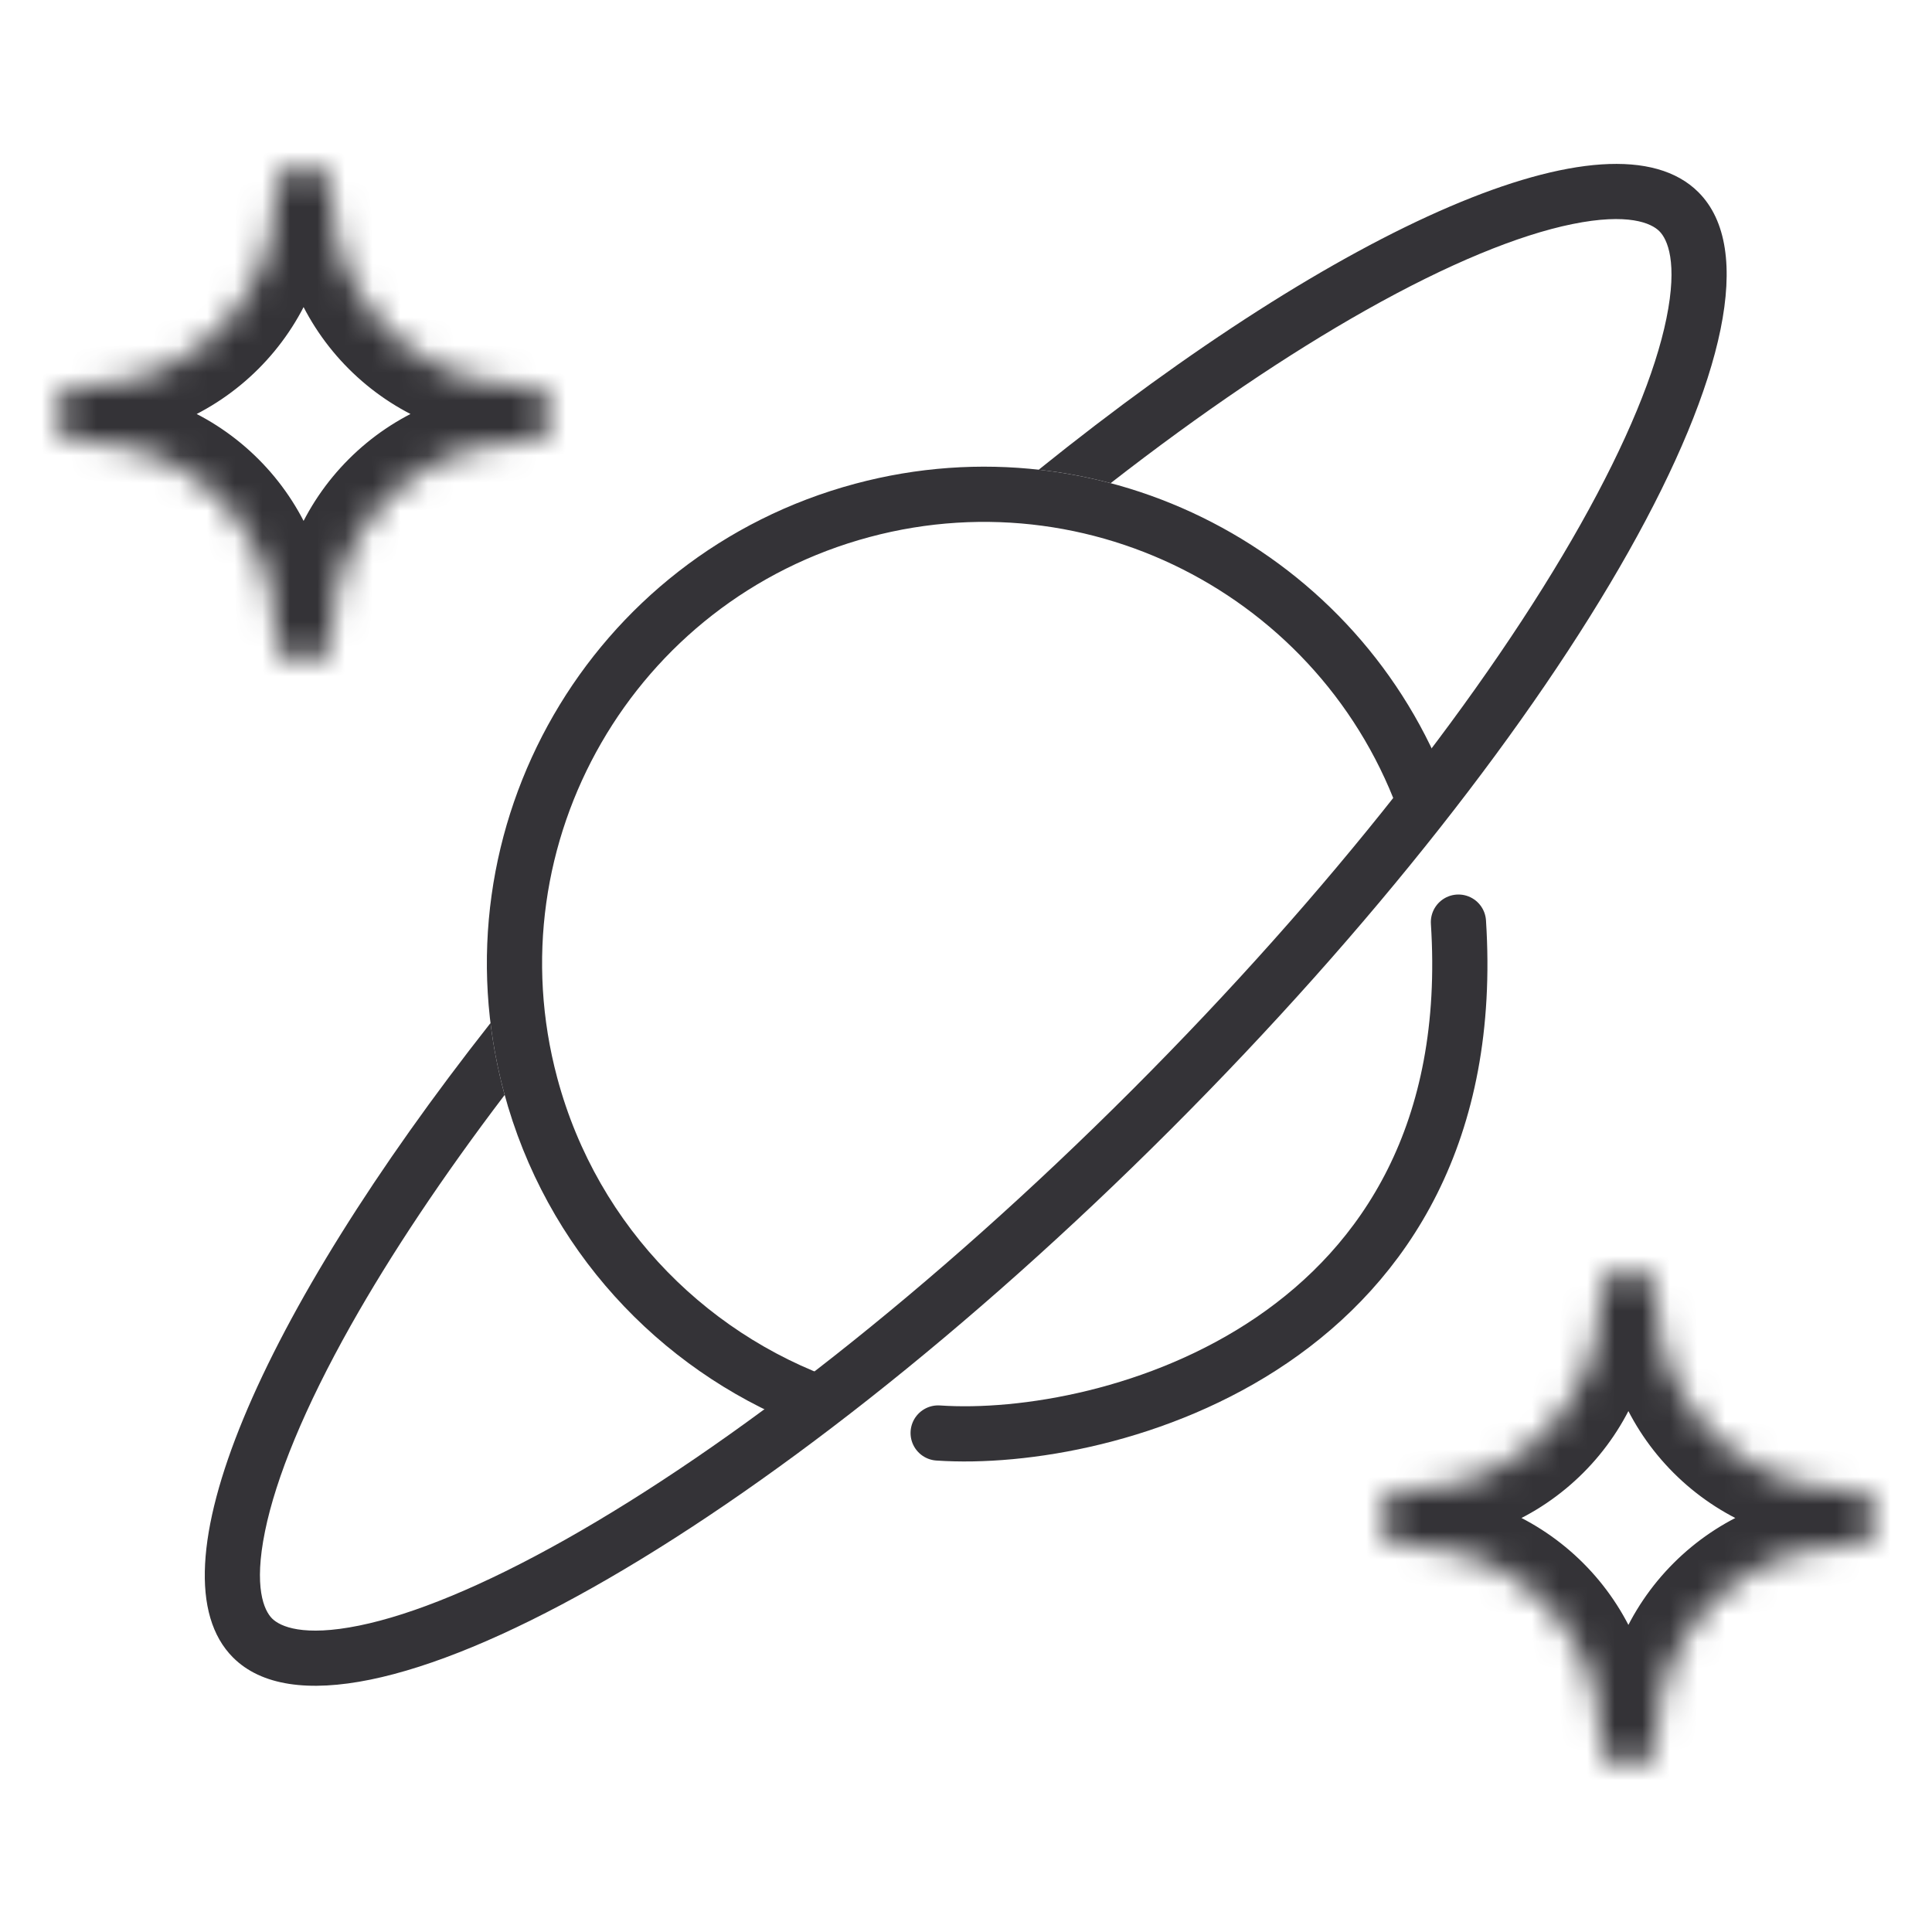
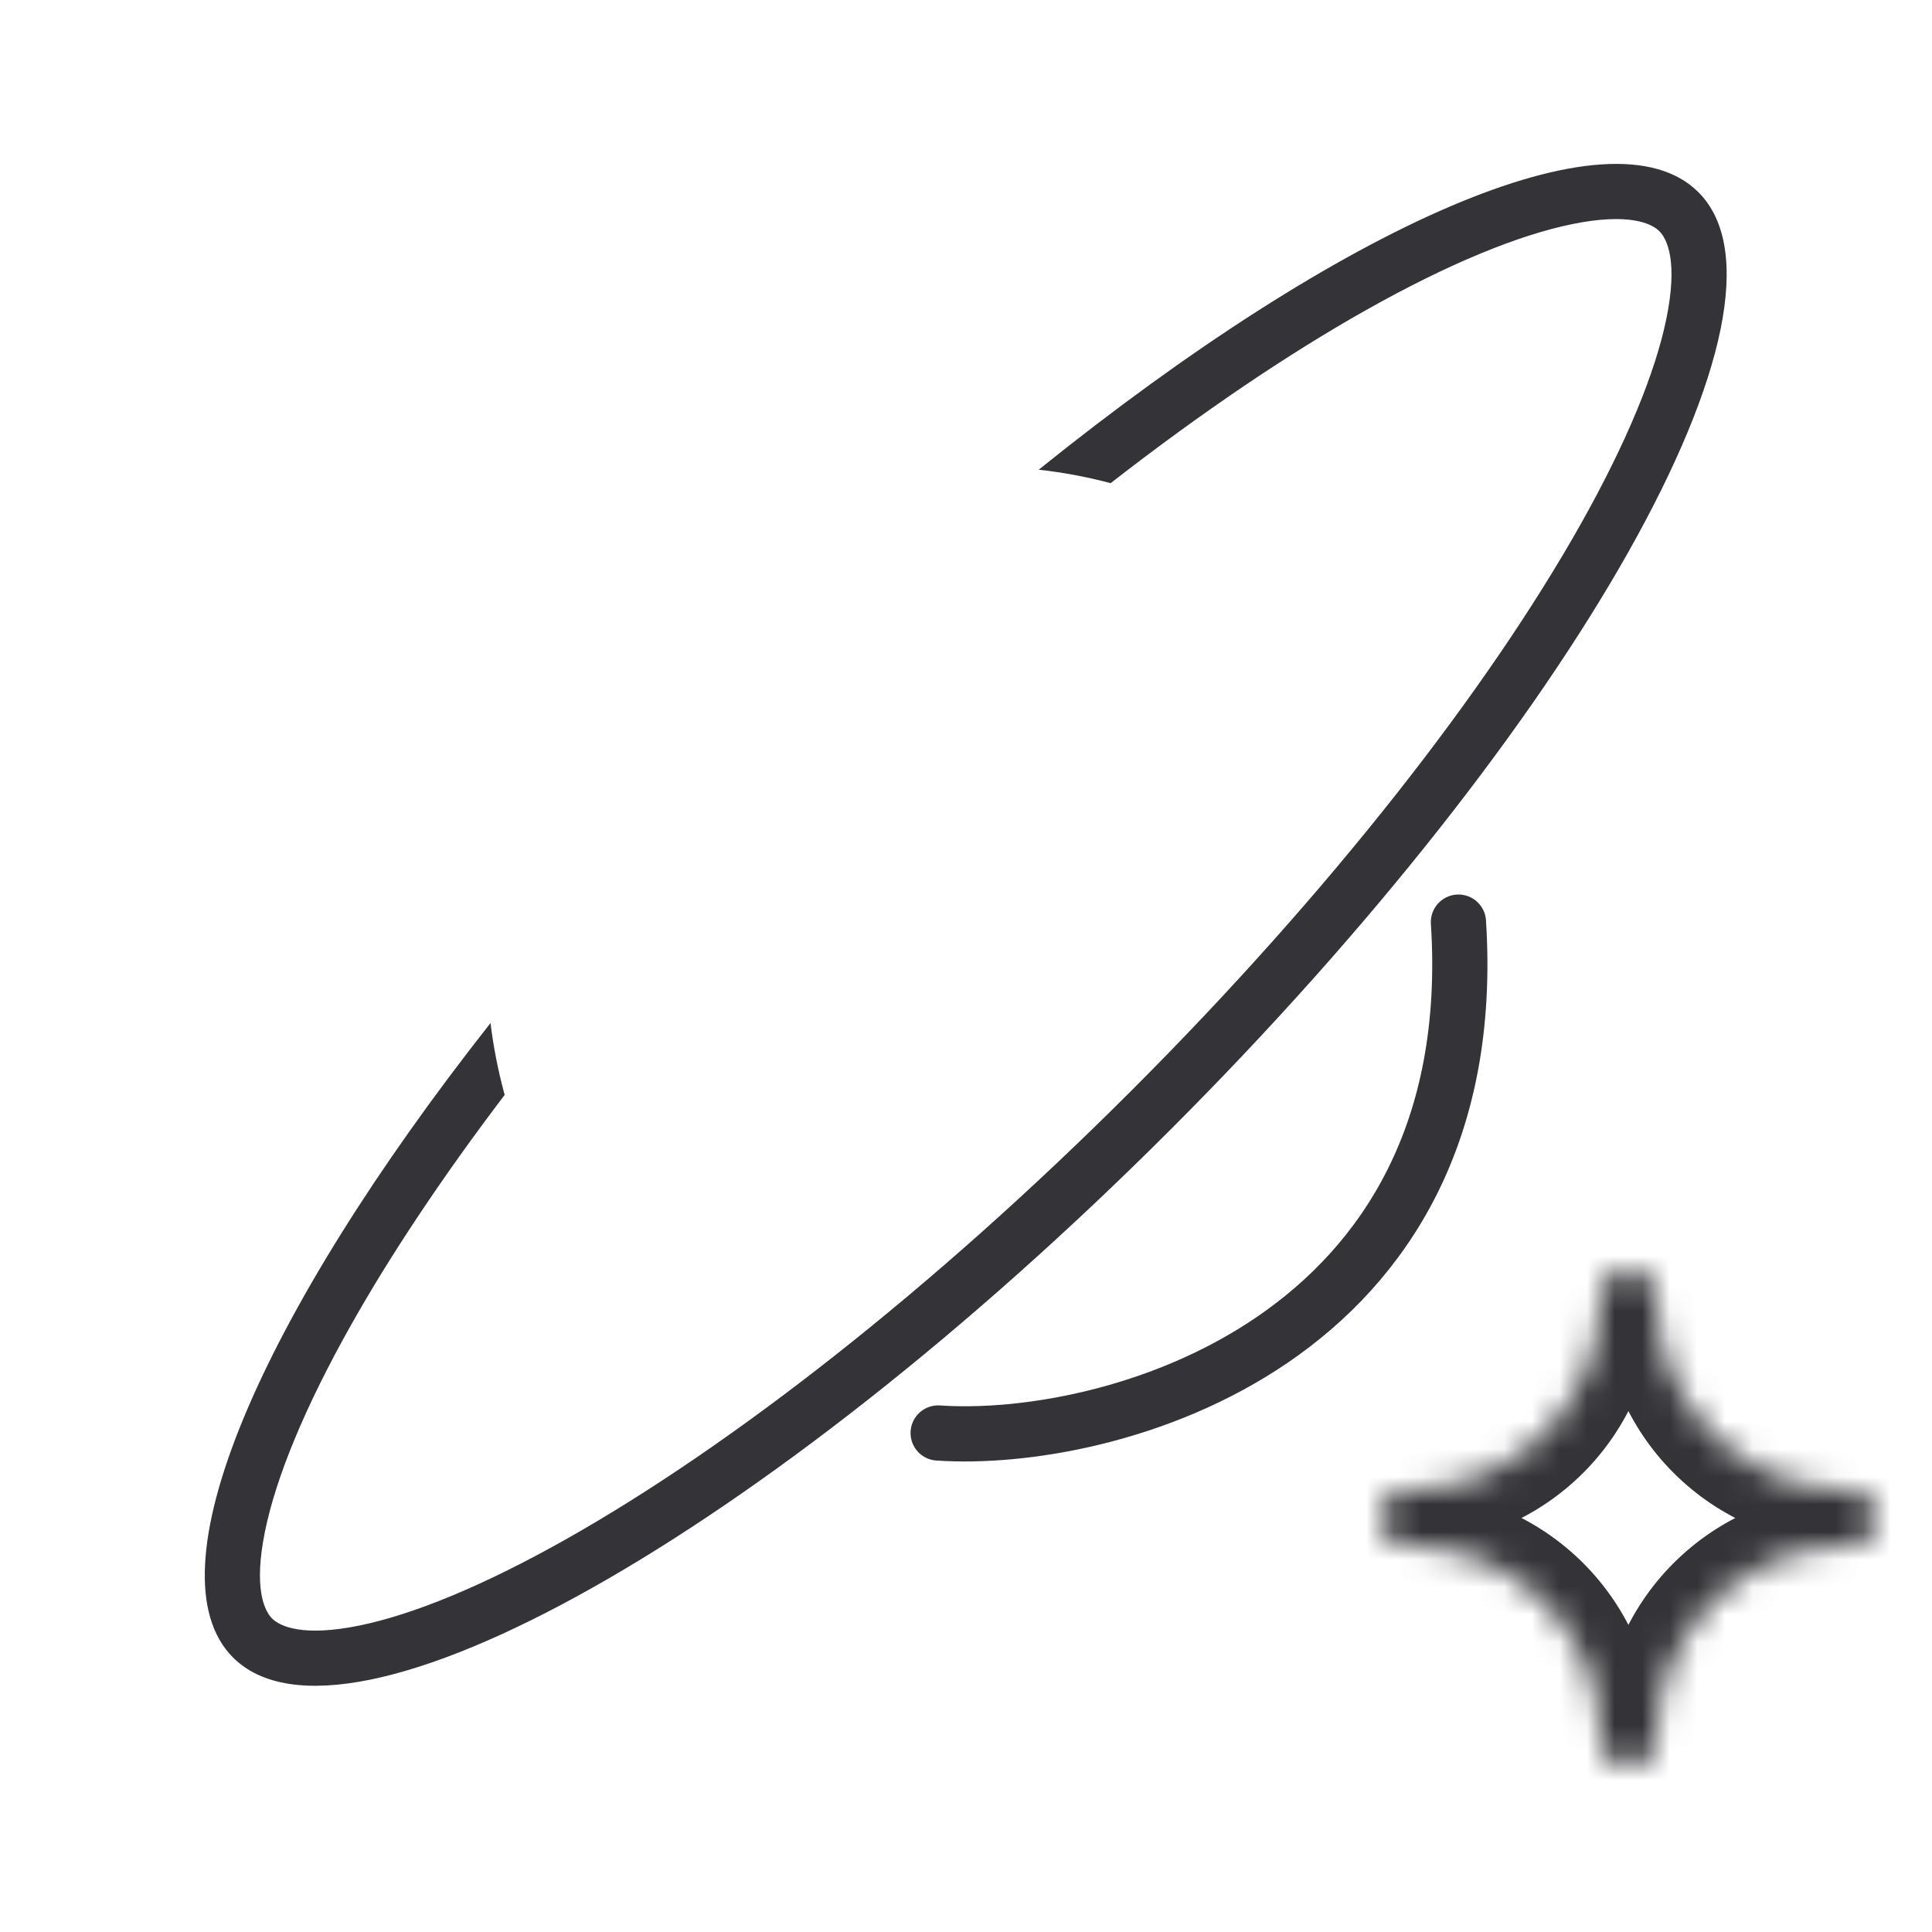
<svg xmlns="http://www.w3.org/2000/svg" width="70" height="70" viewBox="0 0 70 70" fill="none">
  <g clip-path="url(#clip0_1065_579)">
    <path fill-rule="evenodd" clip-rule="evenodd" d="M60.122 8.377C60.414 8.669 60.794 9.501 60.378 11.537C59.982 13.479 58.946 16.017 57.265 19.003C53.916 24.95 48.235 32.274 40.995 39.514C33.756 46.754 26.432 52.434 20.484 55.783C17.498 57.465 14.961 58.5 13.018 58.897C10.982 59.313 10.15 58.932 9.858 58.641C9.566 58.348 9.186 57.516 9.602 55.481C9.998 53.538 11.034 51.001 12.715 48.014C14.159 45.45 16.037 42.63 18.285 39.671C18.276 39.638 18.267 39.605 18.258 39.571C18.035 38.737 17.874 37.9 17.772 37.067C9.404 47.695 5.377 56.987 8.444 60.055C12.542 64.152 27.749 55.589 42.41 40.928C57.071 26.267 65.634 11.06 61.536 6.963C58.381 3.808 48.641 8.158 37.635 17.018C38.519 17.116 39.39 17.28 40.24 17.506C43.532 14.944 46.669 12.826 49.496 11.234C52.482 9.552 55.019 8.517 56.962 8.12C58.998 7.705 59.83 8.085 60.122 8.377Z" fill="#343337" />
-     <path fill-rule="evenodd" clip-rule="evenodd" d="M28.948 51.621C29.577 51.157 30.212 50.677 30.852 50.18C25.809 48.591 21.66 44.539 20.19 39.054C17.903 30.518 22.968 21.745 31.504 19.458C39.93 17.2 48.588 22.108 51.009 30.446C51.519 29.82 52.015 29.199 52.496 28.582C49.285 20.003 40.017 15.106 30.986 17.526C21.384 20.099 15.685 29.969 18.258 39.571C19.783 45.262 23.872 49.582 28.948 51.621Z" fill="#343337" />
    <path d="M33.991 51.92C40.143 52.342 53.827 48.675 52.842 33.41" stroke="#343337" stroke-width="2" stroke-linecap="round" />
    <mask id="path-4-inside-1_1065_579" fill="white">
-       <path fill-rule="evenodd" clip-rule="evenodd" d="M11 6C11.552 6 12 6.448 12 7C12 10.866 15.134 14 19 14C19.552 14 20 14.448 20 15C20 15.552 19.552 16 19 16C15.134 16 12 19.134 12 23C12 23.552 11.552 24 11 24C10.448 24 10 23.552 10 23C10 19.134 6.866 16 3 16C2.448 16 2 15.552 2 15C2 14.448 2.448 14 3 14C3.001 14 3.002 14 3.003 14C6.867 13.999 10 10.865 10 7C10 6.448 10.448 6 11 6Z" />
+       <path fill-rule="evenodd" clip-rule="evenodd" d="M11 6C11.552 6 12 6.448 12 7C12 10.866 15.134 14 19 14C19.552 14 20 14.448 20 15C20 15.552 19.552 16 19 16C15.134 16 12 19.134 12 23C12 23.552 11.552 24 11 24C10.448 24 10 23.552 10 23C10 19.134 6.866 16 3 16C2.448 16 2 15.552 2 15C2 14.448 2.448 14 3 14C3.001 14 3.002 14 3.003 14C10 6.448 10.448 6 11 6Z" />
    </mask>
-     <path d="M3 16L3 14H3V16ZM3 14L3 16H3V14ZM3.003 14V16L3.003 16L3.003 14ZM14 7C14 5.343 12.657 4 11 4V8C10.448 8 10 7.552 10 7H14ZM19 12C16.239 12 14 9.761 14 7H10C10 11.971 14.029 16 19 16V12ZM22 15C22 13.343 20.657 12 19 12V16C18.448 16 18 15.552 18 15H22ZM19 18C20.657 18 22 16.657 22 15H18C18 14.448 18.448 14 19 14V18ZM14 23C14 20.239 16.239 18 19 18V14C14.029 14 10 18.029 10 23H14ZM11 26C12.657 26 14 24.657 14 23H10C10 22.448 10.448 22 11 22V26ZM8 23C8 24.657 9.343 26 11 26V22C11.552 22 12 22.448 12 23H8ZM3 18C5.761 18 8 20.239 8 23H12C12 18.029 7.971 14 3 14L3 18ZM0 15C0 16.657 1.343 18 3 18L3 14C3.552 14 4 14.448 4 15H0ZM3 12C1.343 12 0 13.343 0 15H4C4 15.552 3.552 16 3 16L3 12ZM3.003 12C3.003 12 3.003 12 3.003 12C3.003 12 3.003 12 3.003 12C3.003 12 3.003 12 3.003 12C3.003 12 3.003 12 3.003 12C3.003 12 3.003 12 3.003 12C3.003 12 3.003 12 3.003 12C3.003 12 3.003 12 3.003 12C3.003 12 3.003 12 3.003 12C3.003 12 3.003 12 3.003 12C3.003 12 3.003 12 3.003 12C3.003 12 3.003 12 3.003 12C3.003 12 3.003 12 3.003 12C3.003 12 3.003 12 3.003 12C3.003 12 3.003 12 3.003 12C3.003 12 3.003 12 3.003 12C3.003 12 3.003 12 3.003 12C3.003 12 3.003 12 3.003 12C3.003 12 3.003 12 3.003 12C3.003 12 3.003 12 3.003 12C3.003 12 3.003 12 3.003 12C3.003 12 3.003 12 3.002 12C3.002 12 3.002 12 3.002 12C3.002 12 3.002 12 3.002 12C3.002 12 3.002 12 3.002 12C3.002 12 3.002 12 3.002 12C3.002 12 3.002 12 3.002 12C3.002 12 3.002 12 3.002 12C3.002 12 3.002 12 3.002 12C3.002 12 3.002 12 3.002 12C3.002 12 3.002 12 3.002 12C3.002 12 3.002 12 3.002 12C3.002 12 3.002 12 3.002 12C3.002 12 3.002 12 3.002 12C3.002 12 3.002 12 3.002 12C3.002 12 3.002 12 3.002 12C3.002 12 3.002 12 3.002 12C3.002 12 3.002 12 3.002 12C3.002 12 3.002 12 3.002 12C3.002 12 3.002 12 3.002 12C3.002 12 3.002 12 3.002 12C3.002 12 3.002 12 3.002 12C3.002 12 3.002 12 3.002 12C3.002 12 3.002 12 3.002 12C3.002 12 3.002 12 3.002 12C3.002 12 3.002 12 3.002 12C3.002 12 3.002 12 3.002 12C3.002 12 3.002 12 3.002 12C3.002 12 3.002 12 3.002 12C3.002 12 3.002 12 3.002 12C3.002 12 3.002 12 3.002 12C3.002 12 3.002 12 3.002 12C3.002 12 3.002 12 3.002 12C3.002 12 3.002 12 3.002 12C3.002 12 3.002 12 3.002 12C3.002 12 3.002 12 3.002 12C3.002 12 3.002 12 3.002 12C3.002 12 3.002 12 3.002 12C3.002 12 3.002 12 3.002 12C3.002 12 3.002 12 3.002 12C3.002 12 3.002 12 3.002 12C3.002 12 3.002 12 3.002 12C3.002 12 3.002 12 3.002 12C3.002 12 3.002 12 3.002 12C3.002 12 3.002 12 3.002 12C3.002 12 3.002 12 3.002 12C3.002 12 3.002 12 3.002 12C3.002 12 3.002 12 3.002 12C3.002 12 3.002 12 3.002 12C3.002 12 3.002 12 3.002 12C3.002 12 3.002 12 3.002 12C3.002 12 3.002 12 3.002 12C3.002 12 3.002 12 3.002 12C3.002 12 3.002 12 3.002 12C3.002 12 3.002 12 3.002 12C3.002 12 3.002 12 3.002 12C3.002 12 3.002 12 3.002 12C3.002 12 3.002 12 3.002 12C3.002 12 3.002 12 3.002 12C3.002 12 3.002 12 3.002 12C3.002 12 3.002 12 3.002 12C3.002 12 3.002 12 3.002 12C3.002 12 3.002 12 3.002 12C3.002 12 3.002 12 3.002 12C3.002 12 3.002 12 3.002 12C3.002 12 3.002 12 3.002 12C3.002 12 3.002 12 3.002 12C3.002 12 3.002 12 3.002 12C3.002 12 3.002 12 3.002 12C3.002 12 3.002 12 3.002 12C3.002 12 3.002 12 3.002 12C3.002 12 3.002 12 3.002 12C3.002 12 3.002 12 3.002 12C3.002 12 3.002 12 3.002 12C3.002 12 3.002 12 3.002 12C3.002 12 3.002 12 3.002 12C3.002 12 3.002 12 3.002 12C3.002 12 3.002 12 3.002 12C3.002 12 3.002 12 3.002 12C3.002 12 3.002 12 3.002 12C3.002 12 3.002 12 3.002 12C3.002 12 3.002 12 3.002 12C3.002 12 3.002 12 3.002 12C3.002 12 3.002 12 3.002 12C3.002 12 3.002 12 3.002 12C3.002 12 3.002 12 3.002 12C3.002 12 3.002 12 3.002 12C3.002 12 3.002 12 3.002 12C3.002 12 3.002 12 3.002 12C3.002 12 3.002 12 3.002 12C3.002 12 3.002 12 3.002 12C3.002 12 3.002 12 3.002 12C3.002 12 3.002 12 3.002 12C3.002 12 3.002 12 3.002 12C3.002 12 3.002 12 3.002 12C3.002 12 3.002 12 3.002 12C3.002 12 3.002 12 3.002 12C3.002 12 3.002 12 3.002 12C3.002 12 3.002 12 3.002 12C3.002 12 3.002 12 3.002 12C3.002 12 3.002 12 3.002 12C3.002 12 3.002 12 3.002 12C3.002 12 3.002 12 3.002 12C3.002 12 3.002 12 3.002 12C3.002 12 3.002 12 3.002 12C3.002 12 3.002 12 3.002 12C3.002 12 3.002 12 3.002 12C3.002 12 3.002 12 3.002 12C3.002 12 3.002 12 3.002 12C3.002 12 3.002 12 3.002 12C3.002 12 3.002 12 3.002 12C3.002 12 3.002 12 3.002 12C3.002 12 3.002 12 3.002 12C3.002 12 3.002 12 3.002 12C3.002 12 3.002 12 3.002 12C3.002 12 3.002 12 3.002 12C3.002 12 3.002 12 3.002 12C3.002 12 3.002 12 3.002 12C3.002 12 3.002 12 3.002 12C3.002 12 3.002 12 3.002 12C3.002 12 3.002 12 3.002 12C3.002 12 3.002 12 3.002 12C3.002 12 3.002 12 3.002 12C3.002 12 3.002 12 3.002 12C3.002 12 3.002 12 3.002 12C3.002 12 3.002 12 3.002 12C3.002 12 3.002 12 3.002 12C3.002 12 3.002 12 3.002 12C3.002 12 3.002 12 3.002 12C3.002 12 3.002 12 3.002 12C3.002 12 3.002 12 3.002 12C3.002 12 3.002 12 3.002 12C3.002 12 3.002 12 3.002 12C3.002 12 3.002 12 3.002 12C3.002 12 3.002 12 3.002 12C3.002 12 3.002 12 3.002 12C3.002 12 3.002 12 3.002 12C3.002 12 3.002 12 3.002 12C3.002 12 3.002 12 3.002 12C3.002 12 3.002 12 3.002 12C3.002 12 3.002 12 3.002 12C3.002 12 3.002 12 3.002 12C3.002 12 3.002 12 3.002 12C3.002 12 3.002 12 3.002 12C3.002 12 3.002 12 3.002 12C3.002 12 3.002 12 3.002 12C3.002 12 3.002 12 3.002 12C3.002 12 3.002 12 3.002 12C3.002 12 3.002 12 3.002 12C3.002 12 3.002 12 3.002 12C3.002 12 3.002 12 3.002 12C3.002 12 3.002 12 3.002 12C3.002 12 3.002 12 3.002 12C3.002 12 3.002 12 3.002 12C3.002 12 3.002 12 3.002 12C3.002 12 3.002 12 3.002 12C3.002 12 3.002 12 3.002 12C3.002 12 3.002 12 3.002 12C3.002 12 3.002 12 3.002 12C3.002 12 3.002 12 3.002 12C3.002 12 3.002 12 3.002 12C3.002 12 3.002 12 3.002 12C3.002 12 3.002 12 3.002 12C3.002 12 3.002 12 3.002 12C3.002 12 3.002 12 3.002 12C3.002 12 3.002 12 3.002 12C3.002 12 3.002 12 3.002 12C3.002 12 3.002 12 3.002 12C3.002 12 3.002 12 3.002 12C3.002 12 3.002 12 3.002 12C3.002 12 3.002 12 3.002 12C3.002 12 3.002 12 3.002 12C3.002 12 3.002 12 3.002 12C3.002 12 3.002 12 3.002 12C3.002 12 3.002 12 3.002 12C3.002 12 3.002 12 3.002 12C3.002 12 3.002 12 3.002 12C3.002 12 3.002 12 3.002 12C3.002 12 3.002 12 3.002 12C3.002 12 3.002 12 3.002 12C3.002 12 3.002 12 3.002 12C3.002 12 3.002 12 3.002 12C3.002 12 3.002 12 3.002 12C3.002 12 3.002 12 3.002 12C3.002 12 3.002 12 3.002 12C3.002 12 3.002 12 3.002 12C3.002 12 3.002 12 3.002 12C3.002 12 3.002 12 3.002 12C3.002 12 3.002 12 3.002 12C3.002 12 3.002 12 3.002 12C3.002 12 3.002 12 3.002 12C3.002 12 3.002 12 3.002 12C3.002 12 3.002 12 3.002 12C3.002 12 3.002 12 3.002 12C3.002 12 3.002 12 3.002 12C3.002 12 3.002 12 3.002 12C3.002 12 3.002 12 3.002 12C3.002 12 3.002 12 3.002 12C3.002 12 3.002 12 3.002 12C3.002 12 3.002 12 3.001 12C3.001 12 3.001 12 3.001 12C3.001 12 3.001 12 3.001 12C3.001 12 3.001 12 3.001 12C3.001 12 3.001 12 3.001 12C3.001 12 3.001 12 3.001 12C3.001 12 3.001 12 3.001 12C3.001 12 3.001 12 3.001 12C3.001 12 3.001 12 3.001 12C3.001 12 3.001 12 3.001 12C3.001 12 3.001 12 3.001 12C3.001 12 3.001 12 3.001 12C3.001 12 3.001 12 3.001 12C3.001 12 3.001 12 3.001 12C3.001 12 3.001 12 3.001 12C3.001 12 3.001 12 3.001 12C3.001 12 3.001 12 3.001 12C3.001 12 3.001 12 3.001 12C3.001 12 3.001 12 3.001 12C3.001 12 3.001 12 3.001 12C3.001 12 3.001 12 3.001 12C3.001 12 3.001 12 3.001 12C3.001 12 3.001 12 3.001 12C3.001 12 3.001 12 3.001 12C3.001 12 3.001 12 3.001 12C3.001 12 3.001 12 3.001 12C3.001 12 3.001 12 3.001 12C3.001 12 3.001 12 3.001 12C3.001 12 3.001 12 3.001 12C3.001 12 3.001 12 3.001 12C3.001 12 3.001 12 3.001 12C3.001 12 3.001 12 3.001 12C3.001 12 3.001 12 3.001 12C3.001 12 3.001 12 3.001 12C3.001 12 3.001 12 3.001 12C3.001 12 3.001 12 3.001 12C3.001 12 3.001 12 3.001 12C3.001 12 3.001 12 3.001 12C3.001 12 3.001 12 3.001 12C3.001 12 3.001 12 3.001 12C3.001 12 3.001 12 3.001 12C3.001 12 3.001 12 3.001 12C3.001 12 3.001 12 3.001 12C3.001 12 3.001 12 3.001 12C3.001 12 3.001 12 3.001 12C3.001 12 3.001 12 3.001 12C3.001 12 3.001 12 3.001 12C3.001 12 3.001 12 3.001 12C3.001 12 3.001 12 3.001 12C3.001 12 3.001 12 3.001 12C3.001 12 3.001 12 3.001 12C3.001 12 3.001 12 3.001 12C3.001 12 3.001 12 3.001 12C3.001 12 3.001 12 3.001 12C3.001 12 3.001 12 3.001 12C3.001 12 3.001 12 3.001 12C3.001 12 3.001 12 3.001 12C3.001 12 3.001 12 3.001 12C3.001 12 3.001 12 3.001 12C3.001 12 3.001 12 3.001 12C3.001 12 3.001 12 3.001 12C3.001 12 3.001 12 3.001 12C3.001 12 3.001 12 3.001 12C3.001 12 3.001 12 3.001 12C3.001 12 3.001 12 3.001 12C3.001 12 3.001 12 3.001 12C3.001 12 3.001 12 3.001 12C3.001 12 3.001 12 3.001 12C3.001 12 3.001 12 3.001 12C3.001 12 3.001 12 3.001 12C3.001 12 3.001 12 3.001 12C3.001 12 3.001 12 3.001 12C3.001 12 3.001 12 3.001 12C3.001 12 3.001 12 3.001 12C3.001 12 3.001 12 3.001 12C3.001 12 3.001 12 3.001 12C3.001 12 3.001 12 3.001 12C3.001 12 3.001 12 3.001 12C3.001 12 3.001 12 3.001 12C3.001 12 3.001 12 3.001 12C3.001 12 3.001 12 3.001 12C3.001 12 3.001 12 3.001 12C3.001 12 3.001 12 3.001 12C3.001 12 3.001 12 3.001 12C3.001 12 3.001 12 3.001 12C3.001 12 3.001 12 3.001 12C3.001 12 3.001 12 3.001 12C3.001 12 3.001 12 3.001 12C3.001 12 3.001 12 3.001 12C3.001 12 3.001 12 3.001 12C3.001 12 3.001 12 3.001 12C3.001 12 3.001 12 3.001 12C3.001 12 3.001 12 3.001 12C3.001 12 3.001 12 3.001 12C3.001 12 3.001 12 3.001 12C3.001 12 3.001 12 3.001 12C3.001 12 3.001 12 3.001 12C3.001 12 3.001 12 3.001 12C3.001 12 3.001 12 3.001 12C3.001 12 3.001 12 3.001 12C3.001 12 3.001 12 3.001 12C3.001 12 3.001 12 3.001 12C3.001 12 3.001 12 3.001 12C3.001 12 3.001 12 3.001 12C3.001 12 3.001 12 3.001 12C3.001 12 3.001 12 3.001 12C3.001 12 3.001 12 3.001 12C3.001 12 3.001 12 3.001 12C3.001 12 3.001 12 3.001 12C3.001 12 3.001 12 3.001 12C3.001 12 3.001 12 3.001 12C3.001 12 3.001 12 3.001 12C3.001 12 3.001 12 3.001 12C3.001 12 3.001 12 3.001 12C3.001 12 3.001 12 3.001 12C3.001 12 3.001 12 3.001 12C3.001 12 3.001 12 3.001 12C3.001 12 3.001 12 3.001 12C3.001 12 3.001 12 3.001 12C3.001 12 3.001 12 3.001 12C3.001 12 3.001 12 3.001 12C3.001 12 3.001 12 3.001 12C3.001 12 3.001 12 3.001 12C3.001 12 3.001 12 3.001 12C3.001 12 3.001 12 3.001 12C3.001 12 3.001 12 3.001 12C3.001 12 3.001 12 3.001 12C3.001 12 3.001 12 3.001 12C3.001 12 3.001 12 3.001 12C3.001 12 3.001 12 3.001 12C3.001 12 3.001 12 3.001 12C3.001 12 3.001 12 3.001 12C3.001 12 3.001 12 3.001 12C3.001 12 3.001 12 3.001 12C3.001 12 3.001 12 3.001 12C3.001 12 3.001 12 3.001 12C3.001 12 3.001 12 3.001 12C3.001 12 3.001 12 3.001 12C3.001 12 3.001 12 3.001 12C3.001 12 3.001 12 3.001 12C3.001 12 3.001 12 3.001 12C3.001 12 3.001 12 3.001 12C3.001 12 3.001 12 3.001 12C3.001 12 3.001 12 3.001 12C3.001 12 3.001 12 3.001 12C3.001 12 3.001 12 3.001 12C3.001 12 3.001 12 3.001 12C3.001 12 3.001 12 3.001 12C3.001 12 3.001 12 3.001 12C3.001 12 3.001 12 3.001 12C3.001 12 3.001 12 3.001 12C3.001 12 3.001 12 3.001 12C3.001 12 3.001 12 3.001 12C3.001 12 3.001 12 3.001 12C3.001 12 3.001 12 3.001 12C3.001 12 3.001 12 3.001 12C3.001 12 3.001 12 3.001 12C3.001 12 3.001 12 3.001 12C3.001 12 3.001 12 3.001 12C3.001 12 3.001 12 3.001 12C3.001 12 3.001 12 3.001 12C3.001 12 3.001 12 3.001 12C3.001 12 3.001 12 3.001 12C3.001 12 3.001 12 3.001 12C3.001 12 3.001 12 3.001 12C3.001 12 3.001 12 3.001 12C3.001 12 3.001 12 3.001 12C3.001 12 3.001 12 3.001 12C3.001 12 3.001 12 3.001 12C3.001 12 3.001 12 3.001 12C3.001 12 3.001 12 3.001 12C3.001 12 3.001 12 3.001 12C3.001 12 3.001 12 3.001 12C3.001 12 3.001 12 3.001 12C3.001 12 3.001 12 3.001 12C3.001 12 3.001 12 3.001 12C3.001 12 3.001 12 3.001 12C3.001 12 3.001 12 3.001 12C3.001 12 3.001 12 3.001 12C3.001 12 3.001 12 3.001 12C3.001 12 3.001 12 3.001 12C3.001 12 3.001 12 3.001 12C3.001 12 3.001 12 3.001 12C3.001 12 3.001 12 3.001 12C3.001 12 3.001 12 3.001 12C3.001 12 3.001 12 3.001 12C3.001 12 3.001 12 3.001 12C3.001 12 3.001 12 3.001 12C3.001 12 3.001 12 3.001 12C3.001 12 3.001 12 3.001 12C3.001 12 3.001 12 3.001 12C3.001 12 3.001 12 3.001 12C3.001 12 3.001 12 3.001 12C3.001 12 3.001 12 3.001 12C3.001 12 3.001 12 3.001 12C3.001 12 3.001 12 3.001 12C3.001 12 3.001 12 3 12C3 12 3 12 3 12C3 12 3 12 3 12C3 12 3 12 3 12C3 12 3 12 3 12C3 12 3 12 3 12C3 12 3 12 3 12C3 12 3 12 3 12C3 12 3 12 3 12C3 12 3 12 3 12C3 12 3 12 3 12C3 12 3 12 3 12C3 12 3 12 3 12C3 12 3 12 3 12C3 12 3 12 3 12C3 12 3 12 3 12C3 12 3 12 3 12C3 12 3 12 3 12C3 12 3 12 3 12C3 12 3 12 3 12C3 12 3 12 3 12C3 12 3 12 3 12C3 12 3 12 3 12C3 12 3 12 3 12C3 12 3 12 3 12C3 12 3 12 3 12C3 12 3 12 3 12C3 12 3 12 3 12C3 12 3 12 3 12C3 12 3 12 3 12C3 12 3 12 3 12C3 12 3 12 3 12C3 12 3 12 3 12C3 12 3 12 3 12C3 12 3 12 3 12C3 12 3 12 3 12C3 12 3 12 3 12C3 12 3 12 3 12C3 12 3 12 3 12C3 12 3 12 3 12C3 12 3 12 3 12C3 12 3 12 3 12C3 12 3 12 3 12C3 12 3 12 3 12C3 12 3 12 3 12C3 12 3 12 3 12C3 12 3 12 3 12C3 12 3 12 3 12C3 12 3 12 3 12C3 12 3 12 3 12C3 12 3 12 3 12C3 12 3 12 3 12C3 12 3 12 3 12C3 12 3 12 3 12C3 12 3 12 3 12C3 12 3 12 3 12C3 12 3 12 3 12C3 12 3 12 3 12C3 12 3 12 3 12C3 12 3 12 3 12C3 12 3 12 3 12C3 12 3 12 3 12C3 12 3 12 3 12C3 12 3 12 3 12C3 12 3 12 3 12C3 12 3 12 3 12C3 12 3 12 3 12C3 12 3 12 3 12C3 12 3 12 3 12C3 12 3 12 3 12C3 12 3 12 3 12C3 12 3 12 3 12C3 12 3 12 3 12C3 12 3 12 3 12C3 12 3 12 3 12C3 12 3 12 3 12C3 12 3 12 3 12C3 12 3 12 3 12C3 12 3 12 3 12C3 12 3 12 3 12C3 12 3 12 3 12C3 12 3 12 3 12C3 12 3 12 3 12C3 12 3 12 3 12C3 12 3 12 3 12C3 12 3 12 3 12C3 12 3 12 3 12C3 12 3 12 3 12C3 12 3 12 3 12C3 12 3 12 3 12C3 12 3 12 3 12C3 12 3 12 3 12C3 12 3 12 3 12C3 12 3 12 3 12C3 12 3 12 3 12C3 12 3 12 3 12C3 12 3 12 3 12C3 12 3 12 3 12V16C3 16 3 16 3 16C3 16 3 16 3 16C3 16 3 16 3 16C3 16 3 16 3 16C3 16 3 16 3 16C3 16 3 16 3 16C3 16 3 16 3 16C3 16 3 16 3 16C3 16 3 16 3 16C3 16 3 16 3 16C3 16 3 16 3 16C3 16 3 16 3 16C3 16 3 16 3 16C3 16 3 16 3 16C3 16 3 16 3 16C3 16 3 16 3 16C3 16 3 16 3 16C3 16 3 16 3 16C3 16 3 16 3 16C3 16 3 16 3 16C3 16 3 16 3 16C3 16 3 16 3 16C3 16 3 16 3 16C3 16 3 16 3 16C3 16 3 16 3 16C3 16 3 16 3 16C3 16 3 16 3 16C3 16 3 16 3 16C3 16 3 16 3 16C3 16 3 16 3 16C3 16 3 16 3 16C3 16 3 16 3 16C3 16 3 16 3 16C3 16 3 16 3 16C3 16 3 16 3 16C3 16 3 16 3 16C3 16 3 16 3 16C3 16 3 16 3 16C3 16 3 16 3 16C3 16 3 16 3 16C3 16 3 16 3 16C3 16 3 16 3 16C3 16 3 16 3 16C3 16 3 16 3 16C3 16 3 16 3 16C3 16 3 16 3 16C3 16 3 16 3 16C3 16 3 16 3 16C3 16 3 16 3 16C3 16 3 16 3 16C3 16 3 16 3 16C3 16 3 16 3 16C3 16 3 16 3 16C3 16 3 16 3 16C3 16 3 16 3 16C3 16 3 16 3 16C3 16 3 16 3 16C3 16 3 16 3 16C3 16 3 16 3 16C3 16 3 16 3 16C3 16 3 16 3 16C3 16 3 16 3 16C3 16 3 16 3 16C3 16 3 16 3 16C3 16 3 16 3 16C3 16 3 16 3 16C3 16 3 16 3 16C3 16 3 16 3 16C3 16 3 16 3 16C3 16 3 16 3 16C3 16 3 16 3 16C3 16 3 16 3 16C3 16 3 16 3 16C3 16 3 16 3 16C3 16 3 16 3 16C3 16 3 16 3 16C3 16 3 16 3 16C3 16 3 16 3 16C3 16 3 16 3 16C3 16 3 16 3 16C3 16 3 16 3 16C3 16 3 16 3 16C3 16 3 16 3 16C3 16 3 16 3 16C3 16 3 16 3 16C3 16 3 16 3 16C3 16 3 16 3 16C3 16 3 16 3 16C3 16 3 16 3 16C3 16 3 16 3 16C3 16 3 16 3 16C3 16 3 16 3 16C3 16 3 16 3 16C3 16 3 16 3 16C3 16 3 16 3 16C3 16 3 16 3 16C3 16 3 16 3 16C3.001 16 3.001 16 3.001 16C3.001 16 3.001 16 3.001 16C3.001 16 3.001 16 3.001 16C3.001 16 3.001 16 3.001 16C3.001 16 3.001 16 3.001 16C3.001 16 3.001 16 3.001 16C3.001 16 3.001 16 3.001 16C3.001 16 3.001 16 3.001 16C3.001 16 3.001 16 3.001 16C3.001 16 3.001 16 3.001 16C3.001 16 3.001 16 3.001 16C3.001 16 3.001 16 3.001 16C3.001 16 3.001 16 3.001 16C3.001 16 3.001 16 3.001 16C3.001 16 3.001 16 3.001 16C3.001 16 3.001 16 3.001 16C3.001 16 3.001 16 3.001 16C3.001 16 3.001 16 3.001 16C3.001 16 3.001 16 3.001 16C3.001 16 3.001 16 3.001 16C3.001 16 3.001 16 3.001 16C3.001 16 3.001 16 3.001 16C3.001 16 3.001 16 3.001 16C3.001 16 3.001 16 3.001 16C3.001 16 3.001 16 3.001 16C3.001 16 3.001 16 3.001 16C3.001 16 3.001 16 3.001 16C3.001 16 3.001 16 3.001 16C3.001 16 3.001 16 3.001 16C3.001 16 3.001 16 3.001 16C3.001 16 3.001 16 3.001 16C3.001 16 3.001 16 3.001 16C3.001 16 3.001 16 3.001 16C3.001 16 3.001 16 3.001 16C3.001 16 3.001 16 3.001 16C3.001 16 3.001 16 3.001 16C3.001 16 3.001 16 3.001 16C3.001 16 3.001 16 3.001 16C3.001 16 3.001 16 3.001 16C3.001 16 3.001 16 3.001 16C3.001 16 3.001 16 3.001 16C3.001 16 3.001 16 3.001 16C3.001 16 3.001 16 3.001 16C3.001 16 3.001 16 3.001 16C3.001 16 3.001 16 3.001 16C3.001 16 3.001 16 3.001 16C3.001 16 3.001 16 3.001 16C3.001 16 3.001 16 3.001 16C3.001 16 3.001 16 3.001 16C3.001 16 3.001 16 3.001 16C3.001 16 3.001 16 3.001 16C3.001 16 3.001 16 3.001 16C3.001 16 3.001 16 3.001 16C3.001 16 3.001 16 3.001 16C3.001 16 3.001 16 3.001 16C3.001 16 3.001 16 3.001 16C3.001 16 3.001 16 3.001 16C3.001 16 3.001 16 3.001 16C3.001 16 3.001 16 3.001 16C3.001 16 3.001 16 3.001 16C3.001 16 3.001 16 3.001 16C3.001 16 3.001 16 3.001 16C3.001 16 3.001 16 3.001 16C3.001 16 3.001 16 3.001 16C3.001 16 3.001 16 3.001 16C3.001 16 3.001 16 3.001 16C3.001 16 3.001 16 3.001 16C3.001 16 3.001 16 3.001 16C3.001 16 3.001 16 3.001 16C3.001 16 3.001 16 3.001 16C3.001 16 3.001 16 3.001 16C3.001 16 3.001 16 3.001 16C3.001 16 3.001 16 3.001 16C3.001 16 3.001 16 3.001 16C3.001 16 3.001 16 3.001 16C3.001 16 3.001 16 3.001 16C3.001 16 3.001 16 3.001 16C3.001 16 3.001 16 3.001 16C3.001 16 3.001 16 3.001 16C3.001 16 3.001 16 3.001 16C3.001 16 3.001 16 3.001 16C3.001 16 3.001 16 3.001 16C3.001 16 3.001 16 3.001 16C3.001 16 3.001 16 3.001 16C3.001 16 3.001 16 3.001 16C3.001 16 3.001 16 3.001 16C3.001 16 3.001 16 3.001 16C3.001 16 3.001 16 3.001 16C3.001 16 3.001 16 3.001 16C3.001 16 3.001 16 3.001 16C3.001 16 3.001 16 3.001 16C3.001 16 3.001 16 3.001 16C3.001 16 3.001 16 3.001 16C3.001 16 3.001 16 3.001 16C3.001 16 3.001 16 3.001 16C3.001 16 3.001 16 3.001 16C3.001 16 3.001 16 3.001 16C3.001 16 3.001 16 3.001 16C3.001 16 3.001 16 3.001 16C3.001 16 3.001 16 3.001 16C3.001 16 3.001 16 3.001 16C3.001 16 3.001 16 3.001 16C3.001 16 3.001 16 3.001 16C3.001 16 3.001 16 3.001 16C3.001 16 3.001 16 3.001 16C3.001 16 3.001 16 3.001 16C3.001 16 3.001 16 3.001 16C3.001 16 3.001 16 3.001 16C3.001 16 3.001 16 3.001 16C3.001 16 3.001 16 3.001 16C3.001 16 3.001 16 3.001 16C3.001 16 3.001 16 3.001 16C3.001 16 3.001 16 3.001 16C3.001 16 3.001 16 3.001 16C3.001 16 3.001 16 3.001 16C3.001 16 3.001 16 3.001 16C3.001 16 3.001 16 3.001 16C3.001 16 3.001 16 3.001 16C3.001 16 3.001 16 3.001 16C3.001 16 3.001 16 3.001 16C3.001 16 3.001 16 3.001 16C3.001 16 3.001 16 3.001 16C3.001 16 3.001 16 3.001 16C3.001 16 3.001 16 3.001 16C3.001 16 3.001 16 3.001 16C3.001 16 3.001 16 3.001 16C3.001 16 3.001 16 3.001 16C3.001 16 3.001 16 3.001 16C3.001 16 3.001 16 3.001 16C3.001 16 3.001 16 3.001 16C3.001 16 3.001 16 3.001 16C3.001 16 3.001 16 3.001 16C3.001 16 3.001 16 3.001 16C3.001 16 3.001 16 3.001 16C3.001 16 3.001 16 3.001 16C3.001 16 3.001 16 3.001 16C3.001 16 3.001 16 3.001 16C3.001 16 3.001 16 3.001 16C3.001 16 3.001 16 3.001 16C3.001 16 3.001 16 3.001 16C3.001 16 3.001 16 3.001 16C3.001 16 3.001 16 3.001 16C3.001 16 3.001 16 3.001 16C3.001 16 3.001 16 3.001 16C3.001 16 3.001 16 3.001 16C3.001 16 3.001 16 3.001 16C3.001 16 3.001 16 3.001 16C3.001 16 3.001 16 3.001 16C3.001 16 3.001 16 3.001 16C3.001 16 3.001 16 3.001 16C3.001 16 3.001 16 3.001 16C3.001 16 3.001 16 3.001 16C3.001 16 3.001 16 3.001 16C3.001 16 3.001 16 3.001 16C3.001 16 3.001 16 3.001 16C3.001 16 3.001 16 3.001 16C3.001 16 3.001 16 3.001 16C3.001 16 3.001 16 3.001 16C3.001 16 3.001 16 3.001 16C3.001 16 3.001 16 3.001 16C3.001 16 3.001 16 3.001 16C3.001 16 3.001 16 3.001 16C3.001 16 3.001 16 3.001 16C3.001 16 3.001 16 3.001 16C3.001 16 3.001 16 3.001 16C3.001 16 3.001 16 3.001 16C3.001 16 3.001 16 3.001 16C3.001 16 3.001 16 3.001 16C3.001 16 3.001 16 3.001 16C3.001 16 3.001 16 3.001 16C3.001 16 3.001 16 3.001 16C3.001 16 3.001 16 3.001 16C3.001 16 3.001 16 3.001 16C3.001 16 3.001 16 3.001 16C3.001 16 3.001 16 3.001 16C3.001 16 3.001 16 3.001 16C3.001 16 3.001 16 3.001 16C3.001 16 3.001 16 3.001 16C3.001 16 3.001 16 3.001 16C3.001 16 3.001 16 3.001 16C3.001 16 3.001 16 3.001 16C3.001 16 3.001 16 3.001 16C3.001 16 3.001 16 3.001 16C3.001 16 3.001 16 3.001 16C3.001 16 3.001 16 3.001 16C3.001 16 3.001 16 3.001 16C3.001 16 3.001 16 3.001 16C3.001 16 3.001 16 3.001 16C3.001 16 3.001 16 3.001 16C3.001 16 3.001 16 3.001 16C3.001 16 3.001 16 3.001 16C3.001 16 3.001 16 3.001 16C3.001 16 3.001 16 3.001 16C3.001 16 3.001 16 3.001 16C3.001 16 3.001 16 3.001 16C3.001 16 3.001 16 3.001 16C3.002 16 3.002 16 3.002 16C3.002 16 3.002 16 3.002 16C3.002 16 3.002 16 3.002 16C3.002 16 3.002 16 3.002 16C3.002 16 3.002 16 3.002 16C3.002 16 3.002 16 3.002 16C3.002 16 3.002 16 3.002 16C3.002 16 3.002 16 3.002 16C3.002 16 3.002 16 3.002 16C3.002 16 3.002 16 3.002 16C3.002 16 3.002 16 3.002 16C3.002 16 3.002 16 3.002 16C3.002 16 3.002 16 3.002 16C3.002 16 3.002 16 3.002 16C3.002 16 3.002 16 3.002 16C3.002 16 3.002 16 3.002 16C3.002 16 3.002 16 3.002 16C3.002 16 3.002 16 3.002 16C3.002 16 3.002 16 3.002 16C3.002 16 3.002 16 3.002 16C3.002 16 3.002 16 3.002 16C3.002 16 3.002 16 3.002 16C3.002 16 3.002 16 3.002 16C3.002 16 3.002 16 3.002 16C3.002 16 3.002 16 3.002 16C3.002 16 3.002 16 3.002 16C3.002 16 3.002 16 3.002 16C3.002 16 3.002 16 3.002 16C3.002 16 3.002 16 3.002 16C3.002 16 3.002 16 3.002 16C3.002 16 3.002 16 3.002 16C3.002 16 3.002 16 3.002 16C3.002 16 3.002 16 3.002 16C3.002 16 3.002 16 3.002 16C3.002 16 3.002 16 3.002 16C3.002 16 3.002 16 3.002 16C3.002 16 3.002 16 3.002 16C3.002 16 3.002 16 3.002 16C3.002 16 3.002 16 3.002 16C3.002 16 3.002 16 3.002 16C3.002 16 3.002 16 3.002 16C3.002 16 3.002 16 3.002 16C3.002 16 3.002 16 3.002 16C3.002 16 3.002 16 3.002 16C3.002 16 3.002 16 3.002 16C3.002 16 3.002 16 3.002 16C3.002 16 3.002 16 3.002 16C3.002 16 3.002 16 3.002 16C3.002 16 3.002 16 3.002 16C3.002 16 3.002 16 3.002 16C3.002 16 3.002 16 3.002 16C3.002 16 3.002 16 3.002 16C3.002 16 3.002 16 3.002 16C3.002 16 3.002 16 3.002 16C3.002 16 3.002 16 3.002 16C3.002 16 3.002 16 3.002 16C3.002 16 3.002 16 3.002 16C3.002 16 3.002 16 3.002 16C3.002 16 3.002 16 3.002 16C3.002 16 3.002 16 3.002 16C3.002 16 3.002 16 3.002 16C3.002 16 3.002 16 3.002 16C3.002 16 3.002 16 3.002 16C3.002 16 3.002 16 3.002 16C3.002 16 3.002 16 3.002 16C3.002 16 3.002 16 3.002 16C3.002 16 3.002 16 3.002 16C3.002 16 3.002 16 3.002 16C3.002 16 3.002 16 3.002 16C3.002 16 3.002 16 3.002 16C3.002 16 3.002 16 3.002 16C3.002 16 3.002 16 3.002 16C3.002 16 3.002 16 3.002 16C3.002 16 3.002 16 3.002 16C3.002 16 3.002 16 3.002 16C3.002 16 3.002 16 3.002 16C3.002 16 3.002 16 3.002 16C3.002 16 3.002 16 3.002 16C3.002 16 3.002 16 3.002 16C3.002 16 3.002 16 3.002 16C3.002 16 3.002 16 3.002 16C3.002 16 3.002 16 3.002 16C3.002 16 3.002 16 3.002 16C3.002 16 3.002 16 3.002 16C3.002 16 3.002 16 3.002 16C3.002 16 3.002 16 3.002 16C3.002 16 3.002 16 3.002 16C3.002 16 3.002 16 3.002 16C3.002 16 3.002 16 3.002 16C3.002 16 3.002 16 3.002 16C3.002 16 3.002 16 3.002 16C3.002 16 3.002 16 3.002 16C3.002 16 3.002 16 3.002 16C3.002 16 3.002 16 3.002 16C3.002 16 3.002 16 3.002 16C3.002 16 3.002 16 3.002 16C3.002 16 3.002 16 3.002 16C3.002 16 3.002 16 3.002 16C3.002 16 3.002 16 3.002 16C3.002 16 3.002 16 3.002 16C3.002 16 3.002 16 3.002 16C3.002 16 3.002 16 3.002 16C3.002 16 3.002 16 3.002 16C3.002 16 3.002 16 3.002 16C3.002 16 3.002 16 3.002 16C3.002 16 3.002 16 3.002 16C3.002 16 3.002 16 3.002 16C3.002 16 3.002 16 3.002 16C3.002 16 3.002 16 3.002 16C3.002 16 3.002 16 3.002 16C3.002 16 3.002 16 3.002 16C3.002 16 3.002 16 3.002 16C3.002 16 3.002 16 3.002 16C3.002 16 3.002 16 3.002 16C3.002 16 3.002 16 3.002 16C3.002 16 3.002 16 3.002 16C3.002 16 3.002 16 3.002 16C3.002 16 3.002 16 3.002 16C3.002 16 3.002 16 3.002 16C3.002 16 3.002 16 3.002 16C3.002 16 3.002 16 3.002 16C3.002 16 3.002 16 3.002 16C3.002 16 3.002 16 3.002 16C3.002 16 3.002 16 3.002 16C3.002 16 3.002 16 3.002 16C3.002 16 3.002 16 3.002 16C3.002 16 3.002 16 3.002 16C3.002 16 3.002 16 3.002 16C3.002 16 3.002 16 3.002 16C3.002 16 3.002 16 3.002 16C3.002 16 3.002 16 3.002 16C3.002 16 3.002 16 3.002 16C3.002 16 3.002 16 3.002 16C3.002 16 3.002 16 3.002 16C3.002 16 3.002 16 3.002 16C3.002 16 3.002 16 3.002 16C3.002 16 3.002 16 3.002 16C3.002 16 3.002 16 3.002 16C3.002 16 3.002 16 3.002 16C3.002 16 3.002 16 3.002 16C3.002 16 3.002 16 3.002 16C3.002 16 3.002 16 3.002 16C3.002 16 3.002 16 3.002 16C3.002 16 3.002 16 3.002 16C3.002 16 3.002 16 3.002 16C3.002 16 3.002 16 3.002 16C3.002 16 3.002 16 3.002 16C3.002 16 3.002 16 3.002 16C3.002 16 3.002 16 3.002 16C3.002 16 3.002 16 3.002 16C3.002 16 3.002 16 3.002 16C3.002 16 3.002 16 3.002 16C3.002 16 3.002 16 3.002 16C3.002 16 3.002 16 3.002 16C3.002 16 3.002 16 3.002 16C3.002 16 3.002 16 3.002 16C3.002 16 3.002 16 3.002 16C3.002 16 3.002 16 3.002 16C3.002 16 3.002 16 3.002 16C3.002 16 3.002 16 3.002 16C3.002 16 3.002 16 3.002 16C3.002 16 3.002 16 3.002 16C3.002 16 3.002 16 3.002 16C3.002 16 3.002 16 3.002 16C3.002 16 3.002 16 3.002 16C3.002 16 3.002 16 3.002 16C3.002 16 3.002 16 3.002 16C3.002 16 3.002 16 3.002 16C3.002 16 3.002 16 3.002 16C3.002 16 3.002 16 3.002 16C3.002 16 3.002 16 3.002 16C3.002 16 3.002 16 3.002 16C3.002 16 3.002 16 3.002 16C3.002 16 3.002 16 3.002 16C3.002 16 3.002 16 3.002 16C3.002 16 3.002 16 3.002 16C3.002 16 3.002 16 3.002 16C3.002 16 3.002 16 3.002 16C3.002 16 3.002 16 3.002 16C3.002 16 3.002 16 3.002 16C3.002 16 3.002 16 3.002 16C3.002 16 3.002 16 3.002 16C3.002 16 3.002 16 3.002 16C3.002 16 3.002 16 3.002 16C3.002 16 3.002 16 3.002 16C3.002 16 3.002 16 3.002 16C3.002 16 3.002 16 3.002 16C3.002 16 3.002 16 3.002 16C3.002 16 3.002 16 3.002 16C3.002 16 3.002 16 3.002 16C3.002 16 3.002 16 3.002 16C3.002 16 3.002 16 3.002 16C3.002 16 3.002 16 3.002 16C3.002 16 3.002 16 3.002 16C3.002 16 3.002 16 3.002 16C3.002 16 3.002 16 3.002 16C3.002 16 3.002 16 3.002 16C3.002 16 3.002 16 3.002 16C3.003 16 3.003 16 3.003 16C3.003 16 3.003 16 3.003 16C3.003 16 3.003 16 3.003 16C3.003 16 3.003 16 3.003 16C3.003 16 3.003 16 3.003 16C3.003 16 3.003 16 3.003 16C3.003 16 3.003 16 3.003 16C3.003 16 3.003 16 3.003 16C3.003 16 3.003 16 3.003 16C3.003 16 3.003 16 3.003 16C3.003 16 3.003 16 3.003 16C3.003 16 3.003 16 3.003 16C3.003 16 3.003 16 3.003 16C3.003 16 3.003 16 3.003 16C3.003 16 3.003 16 3.003 16C3.003 16 3.003 16 3.003 16C3.003 16 3.003 16 3.003 16C3.003 16 3.003 16 3.003 16C3.003 16 3.003 16 3.003 16C3.003 16 3.003 16 3.003 16C3.003 16 3.003 16 3.003 16V12ZM8 7C8 9.761 5.762 11.999 3.002 12L3.003 16C7.972 15.998 12 11.969 12 7H8ZM11 4C9.343 4 8 5.343 8 7H12C12 7.552 11.552 8 11 8V4Z" fill="#343337" mask="url(#path-4-inside-1_1065_579)" />
    <mask id="path-6-inside-2_1065_579" fill="white">
      <path fill-rule="evenodd" clip-rule="evenodd" d="M59 46C59.552 46 60 46.448 60 47C60 50.866 63.134 54 67 54C67.552 54 68 54.448 68 55C68 55.552 67.552 56 67 56C63.134 56 60 59.134 60 63C60 63.552 59.552 64 59 64C58.448 64 58 63.552 58 63C58 59.134 54.866 56 51 56C50.448 56 50 55.552 50 55C50 54.448 50.448 54 51 54C51.001 54 51.002 54 51.003 54C54.867 53.999 58 50.865 58 47C58 46.448 58.448 46 59 46Z" />
    </mask>
    <path d="M51 56L51 54H51V56ZM51 54L51 56H51V54ZM51.003 54V56L51.003 56L51.003 54ZM62 47C62 45.343 60.657 44 59 44V48C58.448 48 58 47.552 58 47H62ZM67 52C64.239 52 62 49.761 62 47H58C58 51.971 62.029 56 67 56V52ZM70 55C70 53.343 68.657 52 67 52V56C66.448 56 66 55.552 66 55H70ZM67 58C68.657 58 70 56.657 70 55H66C66 54.448 66.448 54 67 54V58ZM62 63C62 60.239 64.239 58 67 58V54C62.029 54 58 58.029 58 63H62ZM59 66C60.657 66 62 64.657 62 63H58C58 62.448 58.448 62 59 62V66ZM56 63C56 64.657 57.343 66 59 66V62C59.552 62 60 62.448 60 63H56ZM51 58C53.761 58 56 60.239 56 63H60C60 58.029 55.971 54 51 54L51 58ZM48 55C48 56.657 49.343 58 51 58V54C51.552 54 52 54.448 52 55H48ZM51 52C49.343 52 48 53.343 48 55H52C52 55.552 51.552 56 51 56L51 52ZM51.003 52C51.003 52 51.003 52 51.003 52C51.003 52 51.003 52 51.003 52C51.003 52 51.003 52 51.003 52C51.003 52 51.003 52 51.003 52C51.003 52 51.003 52 51.003 52C51.003 52 51.003 52 51.003 52C51.003 52 51.003 52 51.003 52C51.003 52 51.003 52 51.003 52C51.003 52 51.003 52 51.003 52C51.003 52 51.003 52 51.003 52C51.003 52 51.003 52 51.003 52C51.003 52 51.003 52 51.003 52C51.002 52 51.002 52 51.002 52C51.002 52 51.002 52 51.002 52C51.002 52 51.002 52 51.002 52C51.002 52 51.002 52 51.002 52C51.002 52 51.002 52 51.002 52C51.002 52 51.002 52 51.002 52C51.002 52 51.002 52 51.002 52C51.002 52 51.002 52 51.002 52C51.002 52 51.002 52 51.002 52C51.002 52 51.002 52 51.002 52C51.002 52 51.002 52 51.002 52C51.002 52 51.002 52 51.002 52C51.002 52 51.002 52 51.002 52C51.002 52 51.002 52 51.002 52C51.002 52 51.002 52 51.002 52C51.002 52 51.002 52 51.002 52C51.002 52 51.002 52 51.002 52C51.002 52 51.002 52 51.002 52C51.002 52 51.002 52 51.002 52C51.002 52 51.002 52 51.002 52C51.002 52 51.002 52 51.002 52C51.002 52 51.002 52 51.002 52C51.002 52 51.002 52 51.002 52C51.002 52 51.002 52 51.002 52C51.002 52 51.002 52 51.002 52C51.002 52 51.002 52 51.002 52C51.002 52 51.002 52 51.002 52C51.002 52 51.002 52 51.002 52C51.002 52 51.002 52 51.002 52C51.002 52 51.002 52 51.002 52C51.002 52 51.002 52 51.002 52C51.002 52 51.002 52 51.002 52C51.002 52 51.002 52 51.002 52C51.002 52 51.002 52 51.002 52C51.002 52 51.002 52 51.002 52C51.002 52 51.002 52 51.002 52C51.002 52 51.002 52 51.002 52C51.002 52 51.002 52 51.002 52C51.002 52 51.002 52 51.002 52C51.002 52 51.002 52 51.002 52C51.002 52 51.002 52 51.002 52C51.002 52 51.002 52 51.002 52C51.002 52 51.002 52 51.002 52C51.002 52 51.002 52 51.002 52C51.002 52 51.002 52 51.002 52C51.002 52 51.002 52 51.002 52C51.002 52 51.002 52 51.002 52C51.002 52 51.002 52 51.002 52C51.002 52 51.002 52 51.002 52C51.002 52 51.002 52 51.002 52C51.002 52 51.002 52 51.002 52C51.002 52 51.002 52 51.002 52C51.002 52 51.002 52 51.002 52C51.002 52 51.002 52 51.002 52C51.002 52 51.002 52 51.002 52C51.002 52 51.002 52 51.002 52C51.002 52 51.002 52 51.002 52C51.002 52 51.002 52 51.002 52C51.002 52 51.002 52 51.002 52C51.002 52 51.002 52 51.002 52C51.002 52 51.002 52 51.002 52C51.002 52 51.002 52 51.002 52C51.002 52 51.002 52 51.002 52C51.002 52 51.002 52 51.002 52C51.002 52 51.002 52 51.002 52C51.002 52 51.002 52 51.002 52C51.002 52 51.002 52 51.002 52C51.002 52 51.002 52 51.002 52C51.002 52 51.002 52 51.002 52C51.002 52 51.002 52 51.002 52C51.002 52 51.002 52 51.002 52C51.002 52 51.002 52 51.002 52C51.002 52 51.002 52 51.002 52C51.002 52 51.002 52 51.002 52C51.002 52 51.002 52 51.002 52C51.002 52 51.002 52 51.002 52C51.002 52 51.002 52 51.002 52C51.002 52 51.002 52 51.002 52C51.002 52 51.002 52 51.002 52C51.002 52 51.002 52 51.002 52C51.002 52 51.002 52 51.002 52C51.002 52 51.002 52 51.002 52C51.002 52 51.002 52 51.002 52C51.002 52 51.002 52 51.002 52C51.002 52 51.002 52 51.002 52C51.002 52 51.002 52 51.002 52C51.002 52 51.002 52 51.002 52C51.002 52 51.002 52 51.002 52C51.002 52 51.002 52 51.002 52C51.002 52 51.002 52 51.002 52C51.002 52 51.002 52 51.002 52C51.002 52 51.002 52 51.002 52C51.002 52 51.002 52 51.002 52C51.002 52 51.002 52 51.002 52C51.002 52 51.002 52 51.002 52C51.002 52 51.002 52 51.002 52C51.002 52 51.002 52 51.002 52C51.002 52 51.002 52 51.002 52C51.002 52 51.002 52 51.002 52C51.002 52 51.002 52 51.002 52C51.002 52 51.002 52 51.002 52C51.002 52 51.002 52 51.002 52C51.002 52 51.002 52 51.002 52C51.002 52 51.002 52 51.002 52C51.002 52 51.002 52 51.002 52C51.002 52 51.002 52 51.002 52C51.002 52 51.002 52 51.002 52C51.002 52 51.002 52 51.002 52C51.002 52 51.002 52 51.002 52C51.002 52 51.002 52 51.002 52C51.002 52 51.002 52 51.002 52C51.002 52 51.002 52 51.002 52C51.002 52 51.002 52 51.002 52C51.002 52 51.002 52 51.002 52C51.002 52 51.002 52 51.002 52C51.002 52 51.002 52 51.002 52C51.002 52 51.002 52 51.002 52C51.002 52 51.002 52 51.002 52C51.002 52 51.002 52 51.002 52C51.002 52 51.002 52 51.002 52C51.002 52 51.002 52 51.002 52C51.002 52 51.002 52 51.002 52C51.002 52 51.002 52 51.002 52C51.002 52 51.002 52 51.002 52C51.002 52 51.002 52 51.002 52C51.002 52 51.002 52 51.002 52C51.002 52 51.002 52 51.002 52C51.002 52 51.002 52 51.002 52C51.002 52 51.002 52 51.002 52C51.002 52 51.002 52 51.002 52C51.002 52 51.002 52 51.002 52C51.002 52 51.002 52 51.002 52C51.002 52 51.002 52 51.002 52C51.002 52 51.002 52 51.002 52C51.002 52 51.002 52 51.002 52C51.002 52 51.002 52 51.002 52C51.002 52 51.002 52 51.002 52C51.002 52 51.002 52 51.002 52C51.002 52 51.002 52 51.002 52C51.002 52 51.002 52 51.002 52C51.002 52 51.002 52 51.002 52C51.002 52 51.002 52 51.002 52C51.002 52 51.002 52 51.002 52C51.002 52 51.002 52 51.002 52C51.002 52 51.002 52 51.002 52C51.002 52 51.002 52 51.002 52C51.002 52 51.002 52 51.002 52C51.002 52 51.002 52 51.002 52C51.002 52 51.002 52 51.002 52C51.002 52 51.002 52 51.002 52C51.002 52 51.002 52 51.002 52C51.002 52 51.002 52 51.002 52C51.002 52 51.002 52 51.002 52C51.002 52 51.002 52 51.002 52C51.002 52 51.002 52 51.002 52C51.002 52 51.002 52 51.002 52C51.002 52 51.002 52 51.002 52C51.002 52 51.002 52 51.002 52C51.002 52 51.002 52 51.002 52C51.002 52 51.002 52 51.002 52C51.002 52 51.002 52 51.002 52C51.002 52 51.002 52 51.002 52C51.002 52 51.002 52 51.002 52C51.002 52 51.002 52 51.002 52C51.002 52 51.002 52 51.002 52C51.002 52 51.002 52 51.002 52C51.002 52 51.002 52 51.002 52C51.002 52 51.002 52 51.002 52C51.002 52 51.002 52 51.002 52C51.002 52 51.002 52 51.002 52C51.002 52 51.002 52 51.002 52C51.002 52 51.002 52 51.002 52C51.002 52 51.002 52 51.002 52C51.002 52 51.002 52 51.002 52C51.002 52 51.002 52 51.002 52C51.002 52 51.002 52 51.002 52C51.002 52 51.002 52 51.002 52C51.002 52 51.002 52 51.002 52C51.002 52 51.002 52 51.002 52C51.002 52 51.002 52 51.002 52C51.002 52 51.002 52 51.002 52C51.002 52 51.002 52 51.002 52C51.002 52 51.002 52 51.002 52C51.002 52 51.002 52 51.002 52C51.002 52 51.002 52 51.002 52C51.002 52 51.002 52 51.002 52C51.002 52 51.002 52 51.002 52C51.002 52 51.002 52 51.002 52C51.002 52 51.002 52 51.002 52C51.002 52 51.002 52 51.002 52C51.002 52 51.002 52 51.002 52C51.002 52 51.002 52 51.002 52C51.002 52 51.002 52 51.002 52C51.002 52 51.002 52 51.002 52C51.002 52 51.002 52 51.002 52C51.002 52 51.002 52 51.002 52C51.002 52 51.002 52 51.002 52C51.002 52 51.002 52 51.002 52C51.002 52 51.002 52 51.002 52C51.002 52 51.002 52 51.002 52C51.002 52 51.002 52 51.002 52C51.002 52 51.002 52 51.002 52C51.002 52 51.002 52 51.002 52C51.002 52 51.002 52 51.002 52C51.002 52 51.002 52 51.002 52C51.002 52 51.002 52 51.002 52C51.002 52 51.002 52 51.002 52C51.002 52 51.002 52 51.002 52C51.002 52 51.002 52 51.002 52C51.002 52 51.002 52 51.002 52C51.002 52 51.002 52 51.002 52C51.002 52 51.002 52 51.002 52C51.002 52 51.002 52 51.002 52C51.002 52 51.002 52 51.002 52C51.002 52 51.002 52 51.002 52C51.002 52 51.002 52 51.001 52C51.001 52 51.001 52 51.001 52C51.001 52 51.001 52 51.001 52C51.001 52 51.001 52 51.001 52C51.001 52 51.001 52 51.001 52C51.001 52 51.001 52 51.001 52C51.001 52 51.001 52 51.001 52C51.001 52 51.001 52 51.001 52C51.001 52 51.001 52 51.001 52C51.001 52 51.001 52 51.001 52C51.001 52 51.001 52 51.001 52C51.001 52 51.001 52 51.001 52C51.001 52 51.001 52 51.001 52C51.001 52 51.001 52 51.001 52C51.001 52 51.001 52 51.001 52C51.001 52 51.001 52 51.001 52C51.001 52 51.001 52 51.001 52C51.001 52 51.001 52 51.001 52C51.001 52 51.001 52 51.001 52C51.001 52 51.001 52 51.001 52C51.001 52 51.001 52 51.001 52C51.001 52 51.001 52 51.001 52C51.001 52 51.001 52 51.001 52C51.001 52 51.001 52 51.001 52C51.001 52 51.001 52 51.001 52C51.001 52 51.001 52 51.001 52C51.001 52 51.001 52 51.001 52C51.001 52 51.001 52 51.001 52C51.001 52 51.001 52 51.001 52C51.001 52 51.001 52 51.001 52C51.001 52 51.001 52 51.001 52C51.001 52 51.001 52 51.001 52C51.001 52 51.001 52 51.001 52C51.001 52 51.001 52 51.001 52C51.001 52 51.001 52 51.001 52C51.001 52 51.001 52 51.001 52C51.001 52 51.001 52 51.001 52C51.001 52 51.001 52 51.001 52C51.001 52 51.001 52 51.001 52C51.001 52 51.001 52 51.001 52C51.001 52 51.001 52 51.001 52C51.001 52 51.001 52 51.001 52C51.001 52 51.001 52 51.001 52C51.001 52 51.001 52 51.001 52C51.001 52 51.001 52 51.001 52C51.001 52 51.001 52 51.001 52C51.001 52 51.001 52 51.001 52C51.001 52 51.001 52 51.001 52C51.001 52 51.001 52 51.001 52C51.001 52 51.001 52 51.001 52C51.001 52 51.001 52 51.001 52C51.001 52 51.001 52 51.001 52C51.001 52 51.001 52 51.001 52C51.001 52 51.001 52 51.001 52C51.001 52 51.001 52 51.001 52C51.001 52 51.001 52 51.001 52C51.001 52 51.001 52 51.001 52C51.001 52 51.001 52 51.001 52C51.001 52 51.001 52 51.001 52C51.001 52 51.001 52 51.001 52C51.001 52 51.001 52 51.001 52C51.001 52 51.001 52 51.001 52C51.001 52 51.001 52 51.001 52C51.001 52 51.001 52 51.001 52C51.001 52 51.001 52 51.001 52C51.001 52 51.001 52 51.001 52C51.001 52 51.001 52 51.001 52C51.001 52 51.001 52 51.001 52C51.001 52 51.001 52 51.001 52C51.001 52 51.001 52 51.001 52C51.001 52 51.001 52 51.001 52C51.001 52 51.001 52 51.001 52C51.001 52 51.001 52 51.001 52C51.001 52 51.001 52 51.001 52C51.001 52 51.001 52 51.001 52C51.001 52 51.001 52 51.001 52C51.001 52 51.001 52 51.001 52C51.001 52 51.001 52 51.001 52C51.001 52 51.001 52 51.001 52C51.001 52 51.001 52 51.001 52C51.001 52 51.001 52 51.001 52C51.001 52 51.001 52 51.001 52C51.001 52 51.001 52 51.001 52C51.001 52 51.001 52 51.001 52C51.001 52 51.001 52 51.001 52C51.001 52 51.001 52 51.001 52C51.001 52 51.001 52 51.001 52C51.001 52 51.001 52 51.001 52C51.001 52 51.001 52 51.001 52C51.001 52 51.001 52 51.001 52C51.001 52 51.001 52 51.001 52C51.001 52 51.001 52 51.001 52C51.001 52 51.001 52 51.001 52C51.001 52 51.001 52 51.001 52C51.001 52 51.001 52 51.001 52C51.001 52 51.001 52 51.001 52C51.001 52 51.001 52 51.001 52C51.001 52 51.001 52 51.001 52C51.001 52 51.001 52 51.001 52C51.001 52 51.001 52 51.001 52C51.001 52 51.001 52 51.001 52C51.001 52 51.001 52 51.001 52C51.001 52 51.001 52 51.001 52C51.001 52 51.001 52 51.001 52C51.001 52 51.001 52 51.001 52C51.001 52 51.001 52 51.001 52C51.001 52 51.001 52 51.001 52C51.001 52 51.001 52 51.001 52C51.001 52 51.001 52 51.001 52C51.001 52 51.001 52 51.001 52C51.001 52 51.001 52 51.001 52C51.001 52 51.001 52 51.001 52C51.001 52 51.001 52 51.001 52C51.001 52 51.001 52 51.001 52C51.001 52 51.001 52 51.001 52C51.001 52 51.001 52 51.001 52C51.001 52 51.001 52 51.001 52C51.001 52 51.001 52 51.001 52C51.001 52 51.001 52 51.001 52C51.001 52 51.001 52 51.001 52C51.001 52 51.001 52 51.001 52C51.001 52 51.001 52 51.001 52C51.001 52 51.001 52 51.001 52C51.001 52 51.001 52 51.001 52C51.001 52 51.001 52 51.001 52C51.001 52 51.001 52 51.001 52C51.001 52 51.001 52 51.001 52C51.001 52 51.001 52 51.001 52C51.001 52 51.001 52 51.001 52C51.001 52 51.001 52 51.001 52C51.001 52 51.001 52 51.001 52C51.001 52 51.001 52 51.001 52C51.001 52 51.001 52 51.001 52C51.001 52 51.001 52 51.001 52C51.001 52 51.001 52 51.001 52C51.001 52 51.001 52 51.001 52C51.001 52 51.001 52 51.001 52C51.001 52 51.001 52 51.001 52C51.001 52 51.001 52 51.001 52C51.001 52 51.001 52 51.001 52C51.001 52 51.001 52 51.001 52C51.001 52 51.001 52 51.001 52C51.001 52 51.001 52 51.001 52C51.001 52 51.001 52 51.001 52C51.001 52 51.001 52 51.001 52C51.001 52 51.001 52 51.001 52C51.001 52 51.001 52 51.001 52C51.001 52 51.001 52 51.001 52C51.001 52 51.001 52 51.001 52C51.001 52 51.001 52 51.001 52C51.001 52 51.001 52 51.001 52C51.001 52 51.001 52 51.001 52C51.001 52 51.001 52 51.001 52C51.001 52 51.001 52 51.001 52C51.001 52 51.001 52 51.001 52C51.001 52 51.001 52 51.001 52C51.001 52 51.001 52 51.001 52C51.001 52 51.001 52 51.001 52C51.001 52 51.001 52 51.001 52C51.001 52 51.001 52 51.001 52C51.001 52 51.001 52 51.001 52C51.001 52 51.001 52 51.001 52C51.001 52 51.001 52 51.001 52C51.001 52 51.001 52 51.001 52C51.001 52 51.001 52 51.001 52C51.001 52 51.001 52 51.001 52C51.001 52 51.001 52 51.001 52C51.001 52 51.001 52 51.001 52C51.001 52 51.001 52 51.001 52C51.001 52 51.001 52 51.001 52C51.001 52 51.001 52 51.001 52C51.001 52 51.001 52 51.001 52C51.001 52 51.001 52 51.001 52C51.001 52 51.001 52 51.001 52C51.001 52 51.001 52 51.001 52C51.001 52 51.001 52 51.001 52C51.001 52 51.001 52 51.001 52C51.001 52 51.001 52 51.001 52C51.001 52 51.001 52 51.001 52C51.001 52 51.001 52 51.001 52C51.001 52 51.001 52 51.001 52C51.001 52 51.001 52 51.001 52C51.001 52 51.001 52 51.001 52C51.001 52 51.001 52 51.001 52C51.001 52 51.001 52 51.001 52C51.001 52 51.001 52 51.001 52C51.001 52 51.001 52 51.001 52C51.001 52 51.001 52 51.001 52C51.001 52 51.001 52 51.001 52C51.001 52 51.001 52 51.001 52C51.001 52 51.001 52 51.001 52C51.001 52 51.001 52 51.001 52C51.001 52 51.001 52 51.001 52C51.001 52 51.001 52 51.001 52C51.001 52 51.001 52 51.001 52C51.001 52 51.001 52 51.001 52C51.001 52 51.001 52 51 52C51 52 51 52 51 52C51 52 51 52 51 52C51 52 51 52 51 52C51 52 51 52 51 52C51 52 51 52 51 52C51 52 51 52 51 52C51 52 51 52 51 52C51 52 51 52 51 52C51 52 51 52 51 52C51 52 51 52 51 52C51 52 51 52 51 52C51 52 51 52 51 52C51 52 51 52 51 52C51 52 51 52 51 52C51 52 51 52 51 52C51 52 51 52 51 52C51 52 51 52 51 52C51 52 51 52 51 52C51 52 51 52 51 52C51 52 51 52 51 52C51 52 51 52 51 52C51 52 51 52 51 52C51 52 51 52 51 52C51 52 51 52 51 52C51 52 51 52 51 52C51 52 51 52 51 52C51 52 51 52 51 52C51 52 51 52 51 52C51 52 51 52 51 52C51 52 51 52 51 52C51 52 51 52 51 52C51 52 51 52 51 52C51 52 51 52 51 52C51 52 51 52 51 52C51 52 51 52 51 52C51 52 51 52 51 52C51 52 51 52 51 52C51 52 51 52 51 52C51 52 51 52 51 52C51 52 51 52 51 52C51 52 51 52 51 52C51 52 51 52 51 52C51 52 51 52 51 52C51 52 51 52 51 52C51 52 51 52 51 52C51 52 51 52 51 52C51 52 51 52 51 52C51 52 51 52 51 52C51 52 51 52 51 52C51 52 51 52 51 52C51 52 51 52 51 52C51 52 51 52 51 52C51 52 51 52 51 52C51 52 51 52 51 52C51 52 51 52 51 52C51 52 51 52 51 52C51 52 51 52 51 52C51 52 51 52 51 52C51 52 51 52 51 52C51 52 51 52 51 52C51 52 51 52 51 52C51 52 51 52 51 52C51 52 51 52 51 52C51 52 51 52 51 52C51 52 51 52 51 52C51 52 51 52 51 52C51 52 51 52 51 52C51 52 51 52 51 52C51 52 51 52 51 52C51 52 51 52 51 52C51 52 51 52 51 52C51 52 51 52 51 52C51 52 51 52 51 52C51 52 51 52 51 52C51 52 51 52 51 52C51 52 51 52 51 52C51 52 51 52 51 52C51 52 51 52 51 52C51 52 51 52 51 52C51 52 51 52 51 52C51 52 51 52 51 52C51 52 51 52 51 52C51 52 51 52 51 52C51 52 51 52 51 52C51 52 51 52 51 52C51 52 51 52 51 52C51 52 51 52 51 52C51 52 51 52 51 52V56C51 56 51 56 51 56C51 56 51 56 51 56C51 56 51 56 51 56C51 56 51 56 51 56C51 56 51 56 51 56C51 56 51 56 51 56C51 56 51 56 51 56C51 56 51 56 51 56C51 56 51 56 51 56C51 56 51 56 51 56C51 56 51 56 51 56C51 56 51 56 51 56C51 56 51 56 51 56C51 56 51 56 51 56C51 56 51 56 51 56C51 56 51 56 51 56C51 56 51 56 51 56C51 56 51 56 51 56C51 56 51 56 51 56C51 56 51 56 51 56C51 56 51 56 51 56C51 56 51 56 51 56C51 56 51 56 51 56C51 56 51 56 51 56C51 56 51 56 51 56C51 56 51 56 51 56C51 56 51 56 51 56C51 56 51 56 51 56C51 56 51 56 51 56C51 56 51 56 51 56C51 56 51 56 51 56C51 56 51 56 51 56C51 56 51 56 51 56C51 56 51 56 51 56C51 56 51 56 51 56C51 56 51 56 51 56C51 56 51 56 51 56C51 56 51 56 51 56C51 56 51 56 51 56C51 56 51 56 51 56C51 56 51 56 51 56C51 56 51 56 51 56C51 56 51 56 51 56C51 56 51 56 51 56C51 56 51 56 51 56C51 56 51 56 51 56C51 56 51 56 51 56C51 56 51 56 51 56C51 56 51 56 51 56C51 56 51 56 51 56C51 56 51 56 51 56C51 56 51 56 51 56C51 56 51 56 51 56C51 56 51 56 51 56C51 56 51 56 51 56C51 56 51 56 51 56C51 56 51 56 51 56C51 56 51 56 51 56C51 56 51 56 51 56C51 56 51 56 51 56C51 56 51 56 51 56C51 56 51 56 51 56C51 56 51 56 51 56C51 56 51 56 51 56C51 56 51 56 51 56C51 56 51 56 51 56C51 56 51 56 51 56C51 56 51 56 51 56C51 56 51 56 51 56C51 56 51 56 51 56C51 56 51 56 51 56C51 56 51 56 51 56C51 56 51 56 51 56C51 56 51 56 51 56C51 56 51 56 51 56C51 56 51 56 51 56C51 56 51 56 51 56C51 56 51 56 51 56C51 56 51 56 51 56C51 56 51 56 51 56C51 56 51 56 51 56C51 56 51 56 51 56C51 56 51 56 51 56C51 56 51 56 51 56C51 56 51 56 51 56C51 56 51 56 51 56C51 56 51 56 51 56C51 56 51 56 51 56C51.001 56 51.001 56 51.001 56C51.001 56 51.001 56 51.001 56C51.001 56 51.001 56 51.001 56C51.001 56 51.001 56 51.001 56C51.001 56 51.001 56 51.001 56C51.001 56 51.001 56 51.001 56C51.001 56 51.001 56 51.001 56C51.001 56 51.001 56 51.001 56C51.001 56 51.001 56 51.001 56C51.001 56 51.001 56 51.001 56C51.001 56 51.001 56 51.001 56C51.001 56 51.001 56 51.001 56C51.001 56 51.001 56 51.001 56C51.001 56 51.001 56 51.001 56C51.001 56 51.001 56 51.001 56C51.001 56 51.001 56 51.001 56C51.001 56 51.001 56 51.001 56C51.001 56 51.001 56 51.001 56C51.001 56 51.001 56 51.001 56C51.001 56 51.001 56 51.001 56C51.001 56 51.001 56 51.001 56C51.001 56 51.001 56 51.001 56C51.001 56 51.001 56 51.001 56C51.001 56 51.001 56 51.001 56C51.001 56 51.001 56 51.001 56C51.001 56 51.001 56 51.001 56C51.001 56 51.001 56 51.001 56C51.001 56 51.001 56 51.001 56C51.001 56 51.001 56 51.001 56C51.001 56 51.001 56 51.001 56C51.001 56 51.001 56 51.001 56C51.001 56 51.001 56 51.001 56C51.001 56 51.001 56 51.001 56C51.001 56 51.001 56 51.001 56C51.001 56 51.001 56 51.001 56C51.001 56 51.001 56 51.001 56C51.001 56 51.001 56 51.001 56C51.001 56 51.001 56 51.001 56C51.001 56 51.001 56 51.001 56C51.001 56 51.001 56 51.001 56C51.001 56 51.001 56 51.001 56C51.001 56 51.001 56 51.001 56C51.001 56 51.001 56 51.001 56C51.001 56 51.001 56 51.001 56C51.001 56 51.001 56 51.001 56C51.001 56 51.001 56 51.001 56C51.001 56 51.001 56 51.001 56C51.001 56 51.001 56 51.001 56C51.001 56 51.001 56 51.001 56C51.001 56 51.001 56 51.001 56C51.001 56 51.001 56 51.001 56C51.001 56 51.001 56 51.001 56C51.001 56 51.001 56 51.001 56C51.001 56 51.001 56 51.001 56C51.001 56 51.001 56 51.001 56C51.001 56 51.001 56 51.001 56C51.001 56 51.001 56 51.001 56C51.001 56 51.001 56 51.001 56C51.001 56 51.001 56 51.001 56C51.001 56 51.001 56 51.001 56C51.001 56 51.001 56 51.001 56C51.001 56 51.001 56 51.001 56C51.001 56 51.001 56 51.001 56C51.001 56 51.001 56 51.001 56C51.001 56 51.001 56 51.001 56C51.001 56 51.001 56 51.001 56C51.001 56 51.001 56 51.001 56C51.001 56 51.001 56 51.001 56C51.001 56 51.001 56 51.001 56C51.001 56 51.001 56 51.001 56C51.001 56 51.001 56 51.001 56C51.001 56 51.001 56 51.001 56C51.001 56 51.001 56 51.001 56C51.001 56 51.001 56 51.001 56C51.001 56 51.001 56 51.001 56C51.001 56 51.001 56 51.001 56C51.001 56 51.001 56 51.001 56C51.001 56 51.001 56 51.001 56C51.001 56 51.001 56 51.001 56C51.001 56 51.001 56 51.001 56C51.001 56 51.001 56 51.001 56C51.001 56 51.001 56 51.001 56C51.001 56 51.001 56 51.001 56C51.001 56 51.001 56 51.001 56C51.001 56 51.001 56 51.001 56C51.001 56 51.001 56 51.001 56C51.001 56 51.001 56 51.001 56C51.001 56 51.001 56 51.001 56C51.001 56 51.001 56 51.001 56C51.001 56 51.001 56 51.001 56C51.001 56 51.001 56 51.001 56C51.001 56 51.001 56 51.001 56C51.001 56 51.001 56 51.001 56C51.001 56 51.001 56 51.001 56C51.001 56 51.001 56 51.001 56C51.001 56 51.001 56 51.001 56C51.001 56 51.001 56 51.001 56C51.001 56 51.001 56 51.001 56C51.001 56 51.001 56 51.001 56C51.001 56 51.001 56 51.001 56C51.001 56 51.001 56 51.001 56C51.001 56 51.001 56 51.001 56C51.001 56 51.001 56 51.001 56C51.001 56 51.001 56 51.001 56C51.001 56 51.001 56 51.001 56C51.001 56 51.001 56 51.001 56C51.001 56 51.001 56 51.001 56C51.001 56 51.001 56 51.001 56C51.001 56 51.001 56 51.001 56C51.001 56 51.001 56 51.001 56C51.001 56 51.001 56 51.001 56C51.001 56 51.001 56 51.001 56C51.001 56 51.001 56 51.001 56C51.001 56 51.001 56 51.001 56C51.001 56 51.001 56 51.001 56C51.001 56 51.001 56 51.001 56C51.001 56 51.001 56 51.001 56C51.001 56 51.001 56 51.001 56C51.001 56 51.001 56 51.001 56C51.001 56 51.001 56 51.001 56C51.001 56 51.001 56 51.001 56C51.001 56 51.001 56 51.001 56C51.001 56 51.001 56 51.001 56C51.001 56 51.001 56 51.001 56C51.001 56 51.001 56 51.001 56C51.001 56 51.001 56 51.001 56C51.001 56 51.001 56 51.001 56C51.001 56 51.001 56 51.001 56C51.001 56 51.001 56 51.001 56C51.001 56 51.001 56 51.001 56C51.001 56 51.001 56 51.001 56C51.001 56 51.001 56 51.001 56C51.001 56 51.001 56 51.001 56C51.001 56 51.001 56 51.001 56C51.001 56 51.001 56 51.001 56C51.001 56 51.001 56 51.001 56C51.001 56 51.001 56 51.001 56C51.001 56 51.001 56 51.001 56C51.001 56 51.001 56 51.001 56C51.001 56 51.001 56 51.001 56C51.001 56 51.001 56 51.001 56C51.001 56 51.001 56 51.001 56C51.001 56 51.001 56 51.001 56C51.001 56 51.001 56 51.001 56C51.001 56 51.001 56 51.001 56C51.001 56 51.001 56 51.001 56C51.001 56 51.001 56 51.001 56C51.001 56 51.001 56 51.001 56C51.001 56 51.001 56 51.001 56C51.001 56 51.001 56 51.001 56C51.001 56 51.001 56 51.001 56C51.001 56 51.001 56 51.001 56C51.001 56 51.001 56 51.001 56C51.001 56 51.001 56 51.001 56C51.001 56 51.001 56 51.001 56C51.001 56 51.001 56 51.001 56C51.001 56 51.001 56 51.001 56C51.001 56 51.001 56 51.001 56C51.001 56 51.001 56 51.001 56C51.001 56 51.001 56 51.001 56C51.001 56 51.001 56 51.001 56C51.001 56 51.001 56 51.001 56C51.001 56 51.001 56 51.001 56C51.001 56 51.001 56 51.001 56C51.001 56 51.001 56 51.001 56C51.001 56 51.001 56 51.001 56C51.001 56 51.001 56 51.001 56C51.001 56 51.001 56 51.001 56C51.001 56 51.001 56 51.001 56C51.001 56 51.001 56 51.001 56C51.001 56 51.001 56 51.001 56C51.001 56 51.001 56 51.001 56C51.001 56 51.001 56 51.001 56C51.001 56 51.001 56 51.001 56C51.001 56 51.001 56 51.001 56C51.001 56 51.001 56 51.001 56C51.001 56 51.001 56 51.001 56C51.001 56 51.001 56 51.001 56C51.001 56 51.001 56 51.001 56C51.001 56 51.001 56 51.001 56C51.001 56 51.001 56 51.001 56C51.001 56 51.001 56 51.001 56C51.001 56 51.001 56 51.001 56C51.001 56 51.001 56 51.001 56C51.001 56 51.001 56 51.001 56C51.001 56 51.001 56 51.001 56C51.001 56 51.001 56 51.001 56C51.001 56 51.001 56 51.001 56C51.001 56 51.001 56 51.001 56C51.001 56 51.001 56 51.001 56C51.001 56 51.001 56 51.001 56C51.001 56 51.001 56 51.001 56C51.001 56 51.001 56 51.001 56C51.001 56 51.001 56 51.001 56C51.001 56 51.001 56 51.001 56C51.001 56 51.001 56 51.001 56C51.002 56 51.002 56 51.002 56C51.002 56 51.002 56 51.002 56C51.002 56 51.002 56 51.002 56C51.002 56 51.002 56 51.002 56C51.002 56 51.002 56 51.002 56C51.002 56 51.002 56 51.002 56C51.002 56 51.002 56 51.002 56C51.002 56 51.002 56 51.002 56C51.002 56 51.002 56 51.002 56C51.002 56 51.002 56 51.002 56C51.002 56 51.002 56 51.002 56C51.002 56 51.002 56 51.002 56C51.002 56 51.002 56 51.002 56C51.002 56 51.002 56 51.002 56C51.002 56 51.002 56 51.002 56C51.002 56 51.002 56 51.002 56C51.002 56 51.002 56 51.002 56C51.002 56 51.002 56 51.002 56C51.002 56 51.002 56 51.002 56C51.002 56 51.002 56 51.002 56C51.002 56 51.002 56 51.002 56C51.002 56 51.002 56 51.002 56C51.002 56 51.002 56 51.002 56C51.002 56 51.002 56 51.002 56C51.002 56 51.002 56 51.002 56C51.002 56 51.002 56 51.002 56C51.002 56 51.002 56 51.002 56C51.002 56 51.002 56 51.002 56C51.002 56 51.002 56 51.002 56C51.002 56 51.002 56 51.002 56C51.002 56 51.002 56 51.002 56C51.002 56 51.002 56 51.002 56C51.002 56 51.002 56 51.002 56C51.002 56 51.002 56 51.002 56C51.002 56 51.002 56 51.002 56C51.002 56 51.002 56 51.002 56C51.002 56 51.002 56 51.002 56C51.002 56 51.002 56 51.002 56C51.002 56 51.002 56 51.002 56C51.002 56 51.002 56 51.002 56C51.002 56 51.002 56 51.002 56C51.002 56 51.002 56 51.002 56C51.002 56 51.002 56 51.002 56C51.002 56 51.002 56 51.002 56C51.002 56 51.002 56 51.002 56C51.002 56 51.002 56 51.002 56C51.002 56 51.002 56 51.002 56C51.002 56 51.002 56 51.002 56C51.002 56 51.002 56 51.002 56C51.002 56 51.002 56 51.002 56C51.002 56 51.002 56 51.002 56C51.002 56 51.002 56 51.002 56C51.002 56 51.002 56 51.002 56C51.002 56 51.002 56 51.002 56C51.002 56 51.002 56 51.002 56C51.002 56 51.002 56 51.002 56C51.002 56 51.002 56 51.002 56C51.002 56 51.002 56 51.002 56C51.002 56 51.002 56 51.002 56C51.002 56 51.002 56 51.002 56C51.002 56 51.002 56 51.002 56C51.002 56 51.002 56 51.002 56C51.002 56 51.002 56 51.002 56C51.002 56 51.002 56 51.002 56C51.002 56 51.002 56 51.002 56C51.002 56 51.002 56 51.002 56C51.002 56 51.002 56 51.002 56C51.002 56 51.002 56 51.002 56C51.002 56 51.002 56 51.002 56C51.002 56 51.002 56 51.002 56C51.002 56 51.002 56 51.002 56C51.002 56 51.002 56 51.002 56C51.002 56 51.002 56 51.002 56C51.002 56 51.002 56 51.002 56C51.002 56 51.002 56 51.002 56C51.002 56 51.002 56 51.002 56C51.002 56 51.002 56 51.002 56C51.002 56 51.002 56 51.002 56C51.002 56 51.002 56 51.002 56C51.002 56 51.002 56 51.002 56C51.002 56 51.002 56 51.002 56C51.002 56 51.002 56 51.002 56C51.002 56 51.002 56 51.002 56C51.002 56 51.002 56 51.002 56C51.002 56 51.002 56 51.002 56C51.002 56 51.002 56 51.002 56C51.002 56 51.002 56 51.002 56C51.002 56 51.002 56 51.002 56C51.002 56 51.002 56 51.002 56C51.002 56 51.002 56 51.002 56C51.002 56 51.002 56 51.002 56C51.002 56 51.002 56 51.002 56C51.002 56 51.002 56 51.002 56C51.002 56 51.002 56 51.002 56C51.002 56 51.002 56 51.002 56C51.002 56 51.002 56 51.002 56C51.002 56 51.002 56 51.002 56C51.002 56 51.002 56 51.002 56C51.002 56 51.002 56 51.002 56C51.002 56 51.002 56 51.002 56C51.002 56 51.002 56 51.002 56C51.002 56 51.002 56 51.002 56C51.002 56 51.002 56 51.002 56C51.002 56 51.002 56 51.002 56C51.002 56 51.002 56 51.002 56C51.002 56 51.002 56 51.002 56C51.002 56 51.002 56 51.002 56C51.002 56 51.002 56 51.002 56C51.002 56 51.002 56 51.002 56C51.002 56 51.002 56 51.002 56C51.002 56 51.002 56 51.002 56C51.002 56 51.002 56 51.002 56C51.002 56 51.002 56 51.002 56C51.002 56 51.002 56 51.002 56C51.002 56 51.002 56 51.002 56C51.002 56 51.002 56 51.002 56C51.002 56 51.002 56 51.002 56C51.002 56 51.002 56 51.002 56C51.002 56 51.002 56 51.002 56C51.002 56 51.002 56 51.002 56C51.002 56 51.002 56 51.002 56C51.002 56 51.002 56 51.002 56C51.002 56 51.002 56 51.002 56C51.002 56 51.002 56 51.002 56C51.002 56 51.002 56 51.002 56C51.002 56 51.002 56 51.002 56C51.002 56 51.002 56 51.002 56C51.002 56 51.002 56 51.002 56C51.002 56 51.002 56 51.002 56C51.002 56 51.002 56 51.002 56C51.002 56 51.002 56 51.002 56C51.002 56 51.002 56 51.002 56C51.002 56 51.002 56 51.002 56C51.002 56 51.002 56 51.002 56C51.002 56 51.002 56 51.002 56C51.002 56 51.002 56 51.002 56C51.002 56 51.002 56 51.002 56C51.002 56 51.002 56 51.002 56C51.002 56 51.002 56 51.002 56C51.002 56 51.002 56 51.002 56C51.002 56 51.002 56 51.002 56C51.002 56 51.002 56 51.002 56C51.002 56 51.002 56 51.002 56C51.002 56 51.002 56 51.002 56C51.002 56 51.002 56 51.002 56C51.002 56 51.002 56 51.002 56C51.002 56 51.002 56 51.002 56C51.002 56 51.002 56 51.002 56C51.002 56 51.002 56 51.002 56C51.002 56 51.002 56 51.002 56C51.002 56 51.002 56 51.002 56C51.002 56 51.002 56 51.002 56C51.002 56 51.002 56 51.002 56C51.002 56 51.002 56 51.002 56C51.002 56 51.002 56 51.002 56C51.002 56 51.002 56 51.002 56C51.002 56 51.002 56 51.002 56C51.002 56 51.002 56 51.002 56C51.002 56 51.002 56 51.002 56C51.002 56 51.002 56 51.002 56C51.002 56 51.002 56 51.002 56C51.002 56 51.002 56 51.002 56C51.002 56 51.002 56 51.002 56C51.002 56 51.002 56 51.002 56C51.002 56 51.002 56 51.002 56C51.002 56 51.002 56 51.002 56C51.002 56 51.002 56 51.002 56C51.002 56 51.002 56 51.002 56C51.002 56 51.002 56 51.002 56C51.002 56 51.002 56 51.002 56C51.002 56 51.002 56 51.002 56C51.002 56 51.002 56 51.002 56C51.002 56 51.002 56 51.002 56C51.002 56 51.002 56 51.002 56C51.002 56 51.002 56 51.002 56C51.002 56 51.002 56 51.002 56C51.002 56 51.002 56 51.002 56C51.002 56 51.002 56 51.002 56C51.002 56 51.002 56 51.002 56C51.002 56 51.002 56 51.002 56C51.002 56 51.002 56 51.002 56C51.002 56 51.002 56 51.002 56C51.002 56 51.002 56 51.002 56C51.002 56 51.002 56 51.002 56C51.002 56 51.002 56 51.002 56C51.002 56 51.002 56 51.002 56C51.002 56 51.002 56 51.002 56C51.002 56 51.002 56 51.002 56C51.002 56 51.002 56 51.002 56C51.002 56 51.002 56 51.002 56C51.002 56 51.002 56 51.002 56C51.002 56 51.002 56 51.002 56C51.002 56 51.002 56 51.002 56C51.002 56 51.002 56 51.002 56C51.002 56 51.002 56 51.002 56C51.002 56 51.002 56 51.002 56C51.002 56 51.002 56 51.002 56C51.002 56 51.002 56 51.002 56C51.002 56 51.002 56 51.002 56C51.002 56 51.002 56 51.002 56C51.002 56 51.002 56 51.002 56C51.002 56 51.002 56 51.002 56C51.002 56 51.002 56 51.002 56C51.002 56 51.002 56 51.002 56C51.002 56 51.002 56 51.002 56C51.002 56 51.002 56 51.002 56C51.002 56 51.002 56 51.002 56C51.002 56 51.002 56 51.002 56C51.002 56 51.002 56 51.002 56C51.002 56 51.002 56 51.002 56C51.002 56 51.002 56 51.002 56C51.002 56 51.002 56 51.002 56C51.002 56 51.002 56 51.002 56C51.002 56 51.002 56 51.002 56C51.002 56 51.002 56 51.002 56C51.002 56 51.002 56 51.003 56C51.003 56 51.003 56 51.003 56C51.003 56 51.003 56 51.003 56C51.003 56 51.003 56 51.003 56C51.003 56 51.003 56 51.003 56C51.003 56 51.003 56 51.003 56C51.003 56 51.003 56 51.003 56C51.003 56 51.003 56 51.003 56C51.003 56 51.003 56 51.003 56C51.003 56 51.003 56 51.003 56C51.003 56 51.003 56 51.003 56C51.003 56 51.003 56 51.003 56C51.003 56 51.003 56 51.003 56V52ZM56 47C56 49.761 53.762 51.999 51.002 52L51.003 56C55.972 55.998 60 51.969 60 47H56ZM59 44C57.343 44 56 45.343 56 47H60C60 47.552 59.552 48 59 48V44Z" fill="#343337" mask="url(#path-6-inside-2_1065_579)" />
  </g>
  <defs>
    <clipPath id="clip0_1065_579">
      <rect width="70" height="70" fill="white" />
    </clipPath>
  </defs>
</svg>